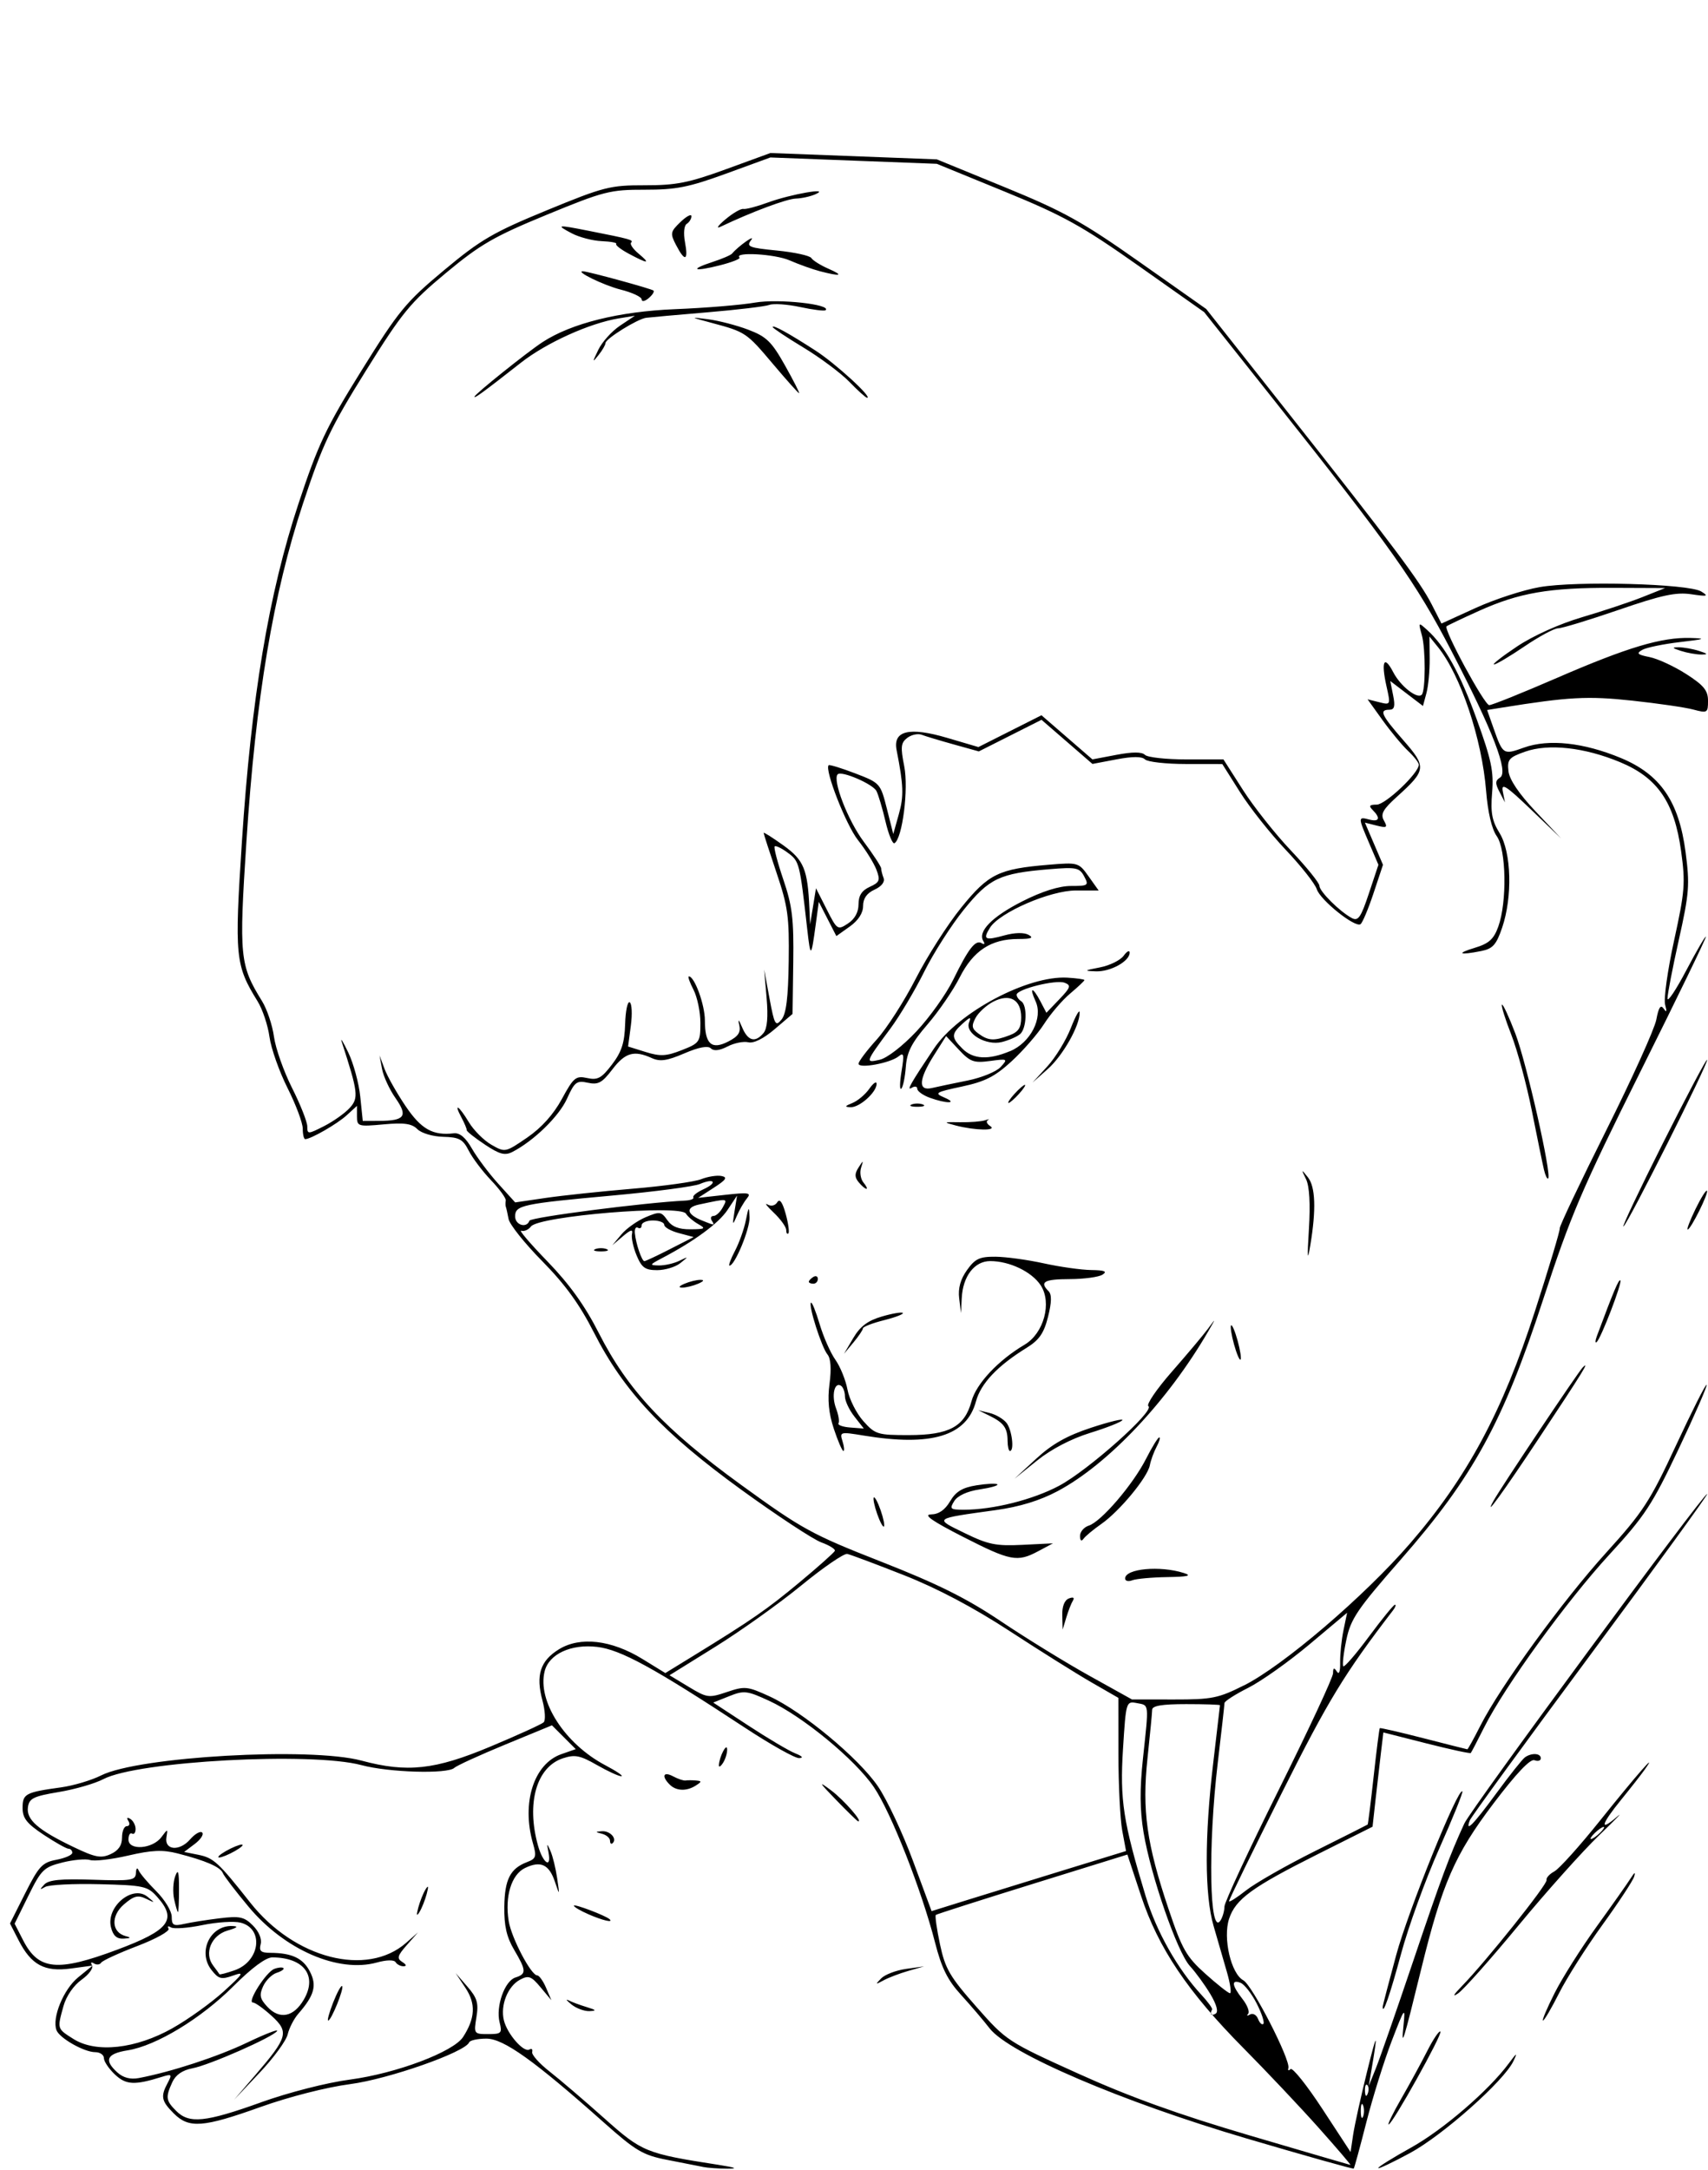
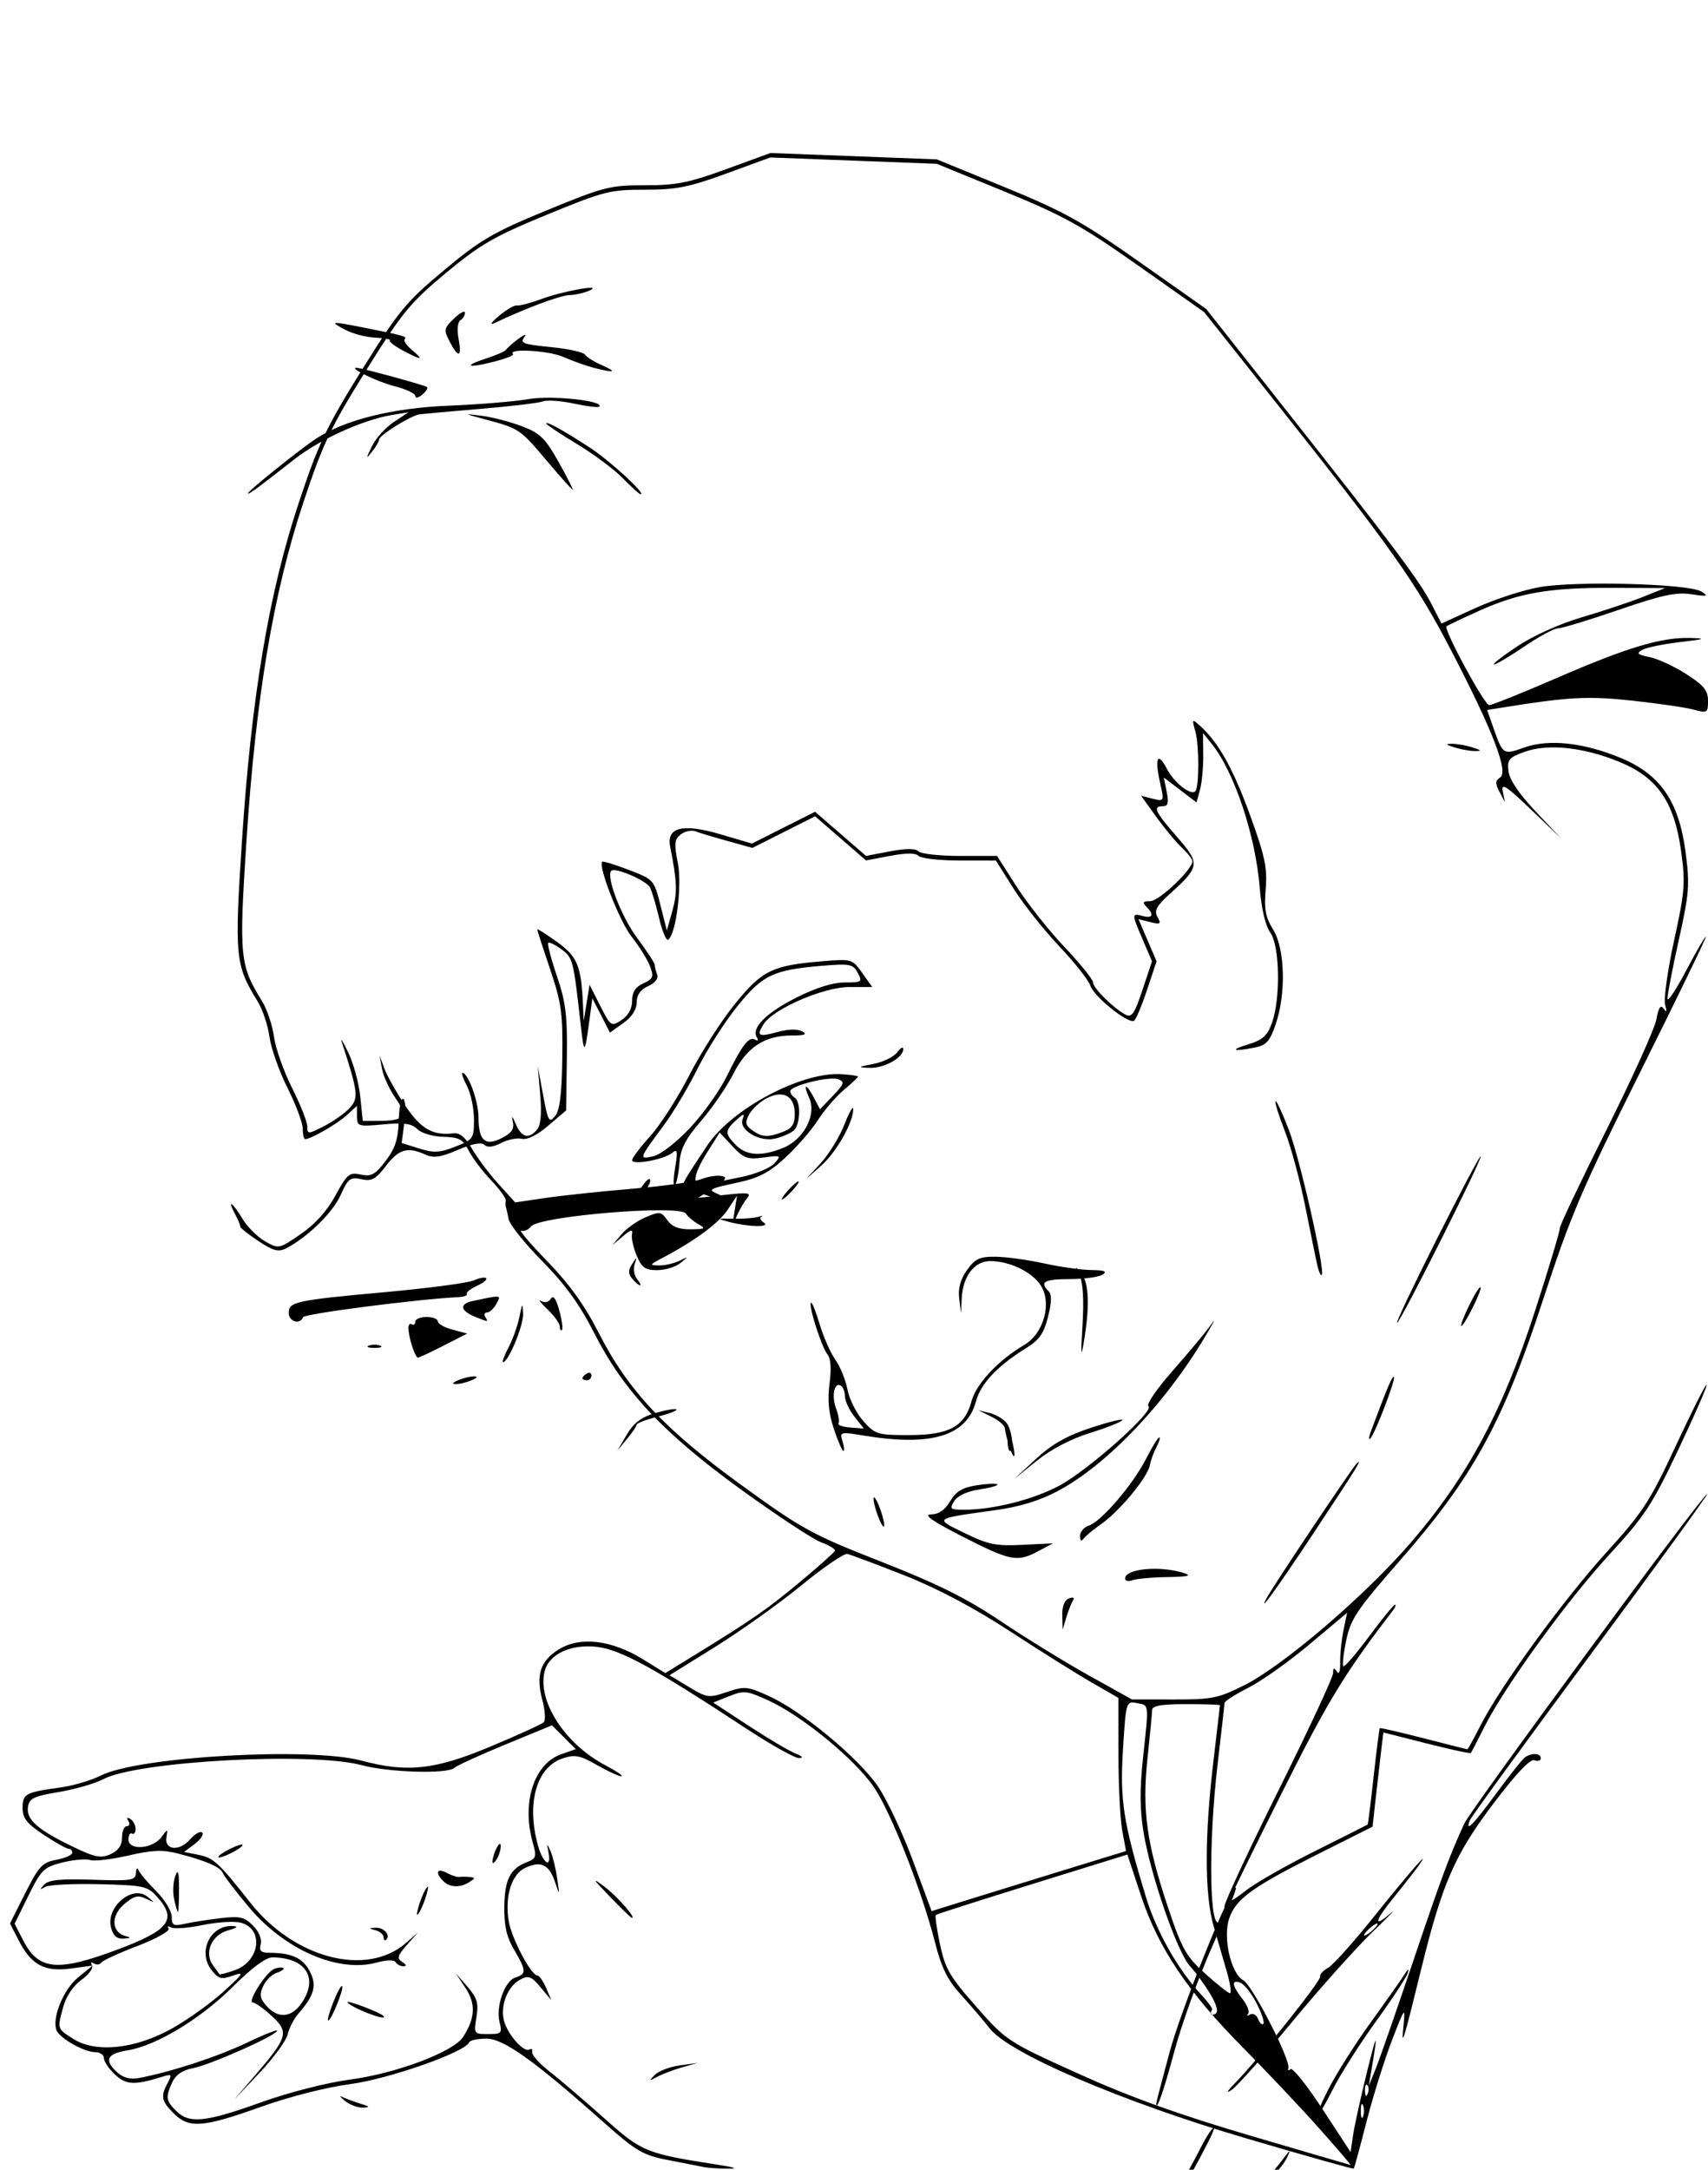
<svg xmlns="http://www.w3.org/2000/svg" xmlns:ns1="http://sodipodi.sourceforge.net/DTD/sodipodi-0.dtd" xmlns:ns2="http://www.inkscape.org/namespaces/inkscape" id="svg2" ns1:docname="timhead.png" viewBox="0 0 378 480" version="1.1" ns2:version="0.47 r22583">
  <ns1:namedview id="namedview4" bordercolor="#666666" ns2:pageshadow="2" guidetolerance="10" pagecolor="#ffffff" gridtolerance="10" ns2:window-maximized="1" ns2:zoom="0.98333333" objecttolerance="10" borderopacity="1" ns2:current-layer="svg2" ns2:cx="-86.429028" ns2:cy="297.34597" ns2:window-y="-4" ns2:window-x="-4" ns2:window-width="1280" showgrid="false" ns2:pageopacity="0" ns2:window-height="1005" />
-   <path id="path2818" style="fill:#000000" d="m155.5 479.36c-1.1-0.222-4.676-0.925-7.946-1.562-5.257-1.024-6.868-1.979-13.897-8.231-15.45-13.74-22.22-18.57-26.01-18.57-1.915 0-3.632 0.371-3.816 0.824-0.88 2.175-17.83 8.123-26.333 9.24-5.234 0.688-13.532 2.805-19.833 5.059-12.747 4.561-15.844 4.79-19.212 1.422-2.748-2.748-2.948-3.755-1.341-6.758 1.015-1.896 0.904-2.015-1.25-1.341-6.072 1.901-7.961 1.81-10.419-0.5-1.346-1.27-2.446-2.9-2.446-3.62 0-0.73-0.864-1.33-1.919-1.33-2.447 0-7.888-3.082-8.575-4.857-1.045-2.699 1.545-9.038 4.768-11.67l3.226-2.63-4.817 0.65c-5.833 0.79-8.764-0.791-11.558-6.238l-1.911-3.726 3.382-6.716c3.003-5.963 3.776-6.79 6.893-7.374 1.931-0.37 3.511-1.06 3.511-1.55s-0.373-0.89-0.829-0.89c-0.455 0-2.93-1.39-5.5-3.09-3.738-2.48-4.671-3.67-4.671-5.94 0-3.127 0.629-3.464 8.5-4.548 2.75-0.379 6.746-1.568 8.879-2.643 8.284-4.17 46.242-6.33 57.621-3.28 10.111 2.714 16.24 2.048 28.525-3.097 6.037-2.529 11.346-4.946 11.798-5.373 0.453-0.427 0.327-2.616-0.278-4.865-1.5-5.572-0.481-8.732 3.638-11.277 4.694-2.901 11.626-2.1 18.518 2.141l5.045 3.104 6.127-3.76c12.978-7.965 16.405-10.338 23.647-16.37 4.114-3.427 7.599-6.536 7.745-6.91 0.146-0.374-1.204-1.215-3-1.869-1.79-0.65-9.78-5.91-17.76-11.69-17.27-12.52-25.99-21.81-32.54-34.7-3.17-6.241-6.379-10.673-11.451-15.815-3.875-3.929-7.23-8.127-7.455-9.329-0.225-1.202-0.496-2.41-0.602-2.685s-0.116-0.907-0.023-1.405c0.093-0.498-1.377-2.523-3.267-4.5s-4.111-4.923-4.935-6.546c-1.277-2.516-2.108-2.966-5.634-3.055-2.324-0.058-4.833-0.801-5.726-1.694-1.235-1.235-2.908-1.471-7.481-1.056-5.639 0.52-5.886 0.44-5.886-1.78v-2.313l-2.25 2.057c-2.099 1.93-7.962 5.3-9.2 5.3-0.303 0-0.55-1.04-0.55-2.31 0-1.269-1.513-5.315-3.363-8.991s-3.649-8.771-3.999-11.322c-0.35-2.551-1.534-6.092-2.632-7.869-4.951-8.011-5.13-9.836-3.465-35.383 2.071-31.783 5.932-54.835 12.509-74.689 4.368-13.185 6.109-16.861 13.975-29.5 8.214-13.199 9.781-15.103 18.231-22.149 8.114-6.77 10.894-8.387 22.744-13.264 12.639-5.2 14.023-5.553 21.7-5.541 6.931 0.012 9.717-0.54 18-3.561l9.8-3.575 18.415 0.703 18.415 0.703 15.085 6.178c12.998 5.323 17.122 7.613 29.809 16.551l14.724 10.373 17.838 22.571c23.515 29.754 29.487 37.721 32.072 42.793l2.153 4.222 7.592-3.46c4.176-1.903 10.529-3.971 14.118-4.596 8.18-1.425 32.985-0.756 35.778 0.965 1.712 1.055 1.396 1.142-2.203 0.609-3.373-0.499-6.544 0.183-16.065 3.458-6.52 2.24-12.56 4.08-13.41 4.08-0.853 0-4.199 1.799-7.435 3.998s-6.274 3.999-6.749 4c-0.475 0.001 1.827-1.795 5.117-3.991 3.539-2.364 9.403-5.001 14.364-6.461 4.611-1.357 10.633-3.364 13.383-4.459l5-1.992-11.566-0.047c-14.072-0.057-20.749 1.093-29.639 5.104-3.737 1.686-6.959 3.219-7.16 3.406-0.707 0.659 8.379 17.434 9.444 17.439 0.594 0.002 7.344-2.712 15-6.031 15.607-6.767 23.167-9.026 29.565-8.833 3.609 0.109 3.211 0.265-2.323 0.91-3.673 0.428-7.436 1.203-8.362 1.721-1.389 0.777-1.108 1.057 1.608 1.6 1.81 0.362 5.461 2.05 8.112 3.752 3.887 2.494 4.821 3.639 4.821 5.909 0 2.688-0.147 2.776-3.25 1.946-1.788-0.478-7.894-1.367-13.57-1.977-9.821-1.055-13.984-0.83-28.874 1.563l-3.193 0.513 1.419 4.021c2.08 5.894 2.146 5.937 6.744 4.292 5.463-1.955 13.187-1.123 21.448 2.31 8.74 3.632 12.832 9.582 14.31 20.808 0.951 7.223 0.806 9.108-1.49 19.401-1.399 6.271-2.529 12.121-2.512 13 0.017 0.879 1.877-1.904 4.133-6.185s4.22-7.656 4.363-7.5c0.144 0.156-6.359 13.558-14.452 29.783-12.988 26.042-15.517 31.962-21.571 50.5-8.869 27.155-15.49 39.245-31.488 57.5-9.687 11.054-11.084 13.117-12.073 17.829-0.615 2.931-0.911 5.537-0.657 5.791 0.254 0.254 2.811-2.707 5.682-6.579s5.457-7.041 5.748-7.041c0.29 0 0.096 0.562-0.432 1.25-10.776 14.034-14.38 19.954-24.687 40.553-6.38 12.75-11.6 23.45-11.6 23.78 0 0.326 1.688-0.739 3.75-2.366s8.925-5.542 15.25-8.698c6.325-3.157 11.578-5.803 11.673-5.881 0.095-0.078 0.692-4.861 1.327-10.629 0.635-5.768 1.247-10.58 1.36-10.694 0.114-0.114 4.466 0.887 9.673 2.224s9.572 2.439 9.7 2.45c0.128 0.011 1.423-2.329 2.878-5.199 4.394-8.672 18.205-27.666 27.833-38.281 8.189-9.028 9.694-11.337 15.474-23.756 3.522-7.566 6.567-13.592 6.768-13.391 0.201 0.201-2.583 6.582-6.185 14.182-5.861 12.365-7.475 14.824-15.351 23.391-9.434 10.262-23.157 29.179-27.642 38.104-1.512 3.008-2.866 5.604-3.01 5.768-0.144 0.164-4.555-0.791-9.803-2.124l-9.541-2.423-0.555 4.624c-0.305 2.543-0.844 7.236-1.198 10.427l-0.644 5.803-12.102 6.067c-14.583 7.31-18.209 9.95-19.644 14.298-1.406 4.261 0.421 12.154 3.152 13.616 1.972 1.056 10.486 17.641 9.965 19.413-0.161 0.55 0.054 0.653 0.478 0.228 0.424-0.424 3.588 3.53 7.031 8.788l6.259 9.559 0.562-3.788c0.309-2.083 1.675-8.288 3.034-13.788 2.292-9.272 2.526-9.387 1.012-0.5l-0.596 3.5 1.605-4c0.883-2.2 4.566-12.775 8.186-23.5 6.258-18.542 8.097-23.491 11.372-30.601 1.518-3.296 53.207-73.403 53.746-72.896 0.175 0.164-11.459 16.176-25.852 35.583-14.393 19.406-26.397 35.876-26.674 36.599-1.105 2.881 0.769 0.976 5.839-5.935 2.926-3.987 5.781-7.581 6.345-7.985 1.469-1.052 3.525-0.934 3.525 0.203 0 0.533-0.634 0.725-1.409 0.428-0.927-0.356-4.042 2.936-9.101 9.616-8.513 11.241-11.329 17.689-15.938 36.487-4.027 16.426-4.49 17.897-3.936 12.5 0.43-4.19 0.251-3.95-2.61 3.5-1.69 4.4-4.218 12.498-5.619 17.997-1.401 5.498-2.658 10.108-2.795 10.245-0.137 0.137-10.788-2.857-23.67-6.652-27.687-8.157-52.623-18.836-56.912-24.374-1.37-1.769-4.224-5.111-6.342-7.428-2.95-3.226-4.29-5.923-5.724-11.52-2.983-11.644-9.745-28.821-13.549-34.418-4.154-6.112-15.772-15.682-23.184-19.096-4.894-2.255-5.554-2.331-8.83-1.024l-3.541 1.412 7.83 5.128c4.307 2.821 8.955 5.573 10.33 6.115 1.57 0.62 1.884 1.011 0.845 1.05-0.91 0.035-6.31-2.997-12-6.736-20.156-13.248-27.48-17.251-32.688-17.868-5.784-0.685-10.667 1.577-11.623 5.383-1.66 6.612 4.468 16.088 13.465 20.823 2.475 1.303 4.05 2.384 3.5 2.403s-2.98-1.098-5.401-2.481c-3.743-2.14-4.87-2.361-7.539-1.48-5.826 1.923-8.108 9.906-5.507 19.27 1.114 4.011 3.052 5.261 2.326 1.5-0.399-2.064-0.361-2.085 0.451-0.25 0.487 1.1 1.149 3.8 1.471 6 0.572 3.906 0.56 3.925-0.486 0.808-1.299-3.87-3.162-4.732-6.626-3.065-3.011 1.449-4.498 6.293-3.61 11.757 0.603 3.709 4.957 12 6.302 12 0.439 0 1.325 1.238 1.971 2.75l1.173 2.75-2.384-2.854c-2.074-2.483-2.667-2.703-4.561-1.689-2.723 1.457-4.39 5.67-3.563 9.005 0.752 3.034 4.412 7.2 5.652 6.434 0.484-0.299 0.756-0.05 0.605 0.553-0.151 0.603 1.583 2.549 3.855 4.324 2.271 1.776 7.696 6.411 12.054 10.3 8.416 7.51 9.202 7.831 25.316 10.339 3.842 0.598 4.445 0.856 2 0.857-1.925 0-4.4-0.181-5.5-0.402zm136.36-8.61c-4.046-4.537-11.56-12.495-16.698-17.682-12.295-12.413-18.82-22.118-22.644-33.681l-3.014-9.113-21 6.517c-11.55 3.584-21.176 6.662-21.392 6.839-0.216 0.177 0.199 3.104 0.92 6.505 1.145 5.396 2.17 7.156 8.048 13.815 6.668 7.555 6.893 7.702 22.58 14.803 11.268 5.101 22.198 9.043 37.844 13.649 12.1 3.562 22.16 6.504 22.356 6.538 0.196 0.034-2.954-3.651-7-8.188zm-234.19-5.63c6.243-2.234 14.639-4.381 19.817-5.068 10.201-1.353 22.873-6.128 25.001-9.42 2.689-4.16 2.845-7.349 0.531-10.843l-2.181-3.292 2.606 3c2.165 2.493 2.502 3.634 1.995 6.75-0.599 3.679-0.55 3.75 2.585 3.75 2.943 0 3.145-0.206 2.544-2.601-0.881-3.512 1.111-9.161 3.498-9.919 2.471-0.784 2.435-1.524-0.299-6.158-1.653-2.802-2.217-5.285-2.159-9.513 0.082-6.04 1.314-8.448 5.049-9.868 1.987-0.755 2.13-1.214 1.291-4.139-2.571-8.963 0.184-17.606 6.29-19.735l3.18-1.109-2.634-2.634-2.634-2.634-10.323 4.255c-5.678 2.34-10.751 4.659-11.273 5.154-1.489 1.41-14.472 1.03-20.55-0.6-11.077-2.97-49.554-0.89-57.136 3.1-1.85 0.97-6.289 2.26-9.864 2.85-5.595 0.934-6.545 1.401-6.824 3.347-0.394 2.755 2.215 5.04 10.048 8.798 4.854 2.329 6.109 2.571 8.25 1.596 1.729-0.78 2.526-1.94 2.526-3.67 0-1.39 0.477-2.52 1.059-2.52 0.582 0 0.738-0.52 0.345-1.155-0.442-0.715-0.274-0.883 0.441-0.441 0.635 0.4 1.155 1.39 1.155 2.22 0 0.825-0.354 1.282-0.786 1.014-0.432-0.267-0.786 0.33-0.786 1.327 0 2.481 5.314 2.097 7.278-0.525 1.429-1.907 1.444-1.907 1.121 0.03-0.478 2.864 2.896 3.161 5.238 0.461 1.071-1.235 2.275-1.917 2.676-1.516 0.401 0.401-0.334 1.53-1.633 2.51l-2.361 1.781 3.095 0.619c3.429 0.686 4.459 1.632 11.551 10.606 9.793 12.392 25.802 16.507 34.498 8.868l2.608-2.29-2.474 2.803c-2.085 2.362-2.242 2.949-1 3.735 0.898 0.568 1.008 0.938 0.283 0.947-0.655 0.008-1.446-0.397-1.758-0.902-0.341-0.552-1.994-0.523-4.151 0.072-8.547 2.36-20.424-2.801-28.391-12.336-2.887-3.455-5.452-6.812-5.701-7.459-0.509-1.327-3.81-2.757-10.025-4.343-3.293-0.841-5.68-0.737-10.899 0.473-3.675 0.852-7.473 1.299-8.44 0.992-0.967-0.307-3.745-0.058-6.173 0.554-4.072 1.025-4.652 1.593-7.476 7.32l-3.062 6.209 1.891 3.687c3.393 6.613 7.548 7.024 20.833 2.056 11.558-4.322 13.314-6.66 8.792-11.709-2.097-2.342-2.962-2.53-12.75-2.773-5.775-0.143-11.175 0.129-12 0.604-1.24 0.714-1.277 0.624-0.211-0.522 0.967-1.04 3.648-1.306 10.75-1.067 8.594 0.289 9.468 0.151 9.54-1.511 0.043-1.007 0.302-1.279 0.575-0.605 0.273 0.674 2.037 2.766 3.921 4.65s3.425 4.423 3.425 5.642c0 1.902 0.39 2.128 2.75 1.595 1.512-0.342 5.055-0.901 7.873-1.243 4.436-0.539 5.421-0.324 7.343 1.597 1.339 1.339 2.021 2.976 1.72 4.127-0.398 1.521 0.039 1.91 2.158 1.921 4.749 0.024 7.208 1.186 8.727 4.122 1.602 3.098 1.008 5.267-2.564 9.364-0.959 1.1-2.014 3.15-2.345 4.555-0.331 1.405-3.133 5.23-6.227 8.5l-5.625 5.95 4.728-5.5c7.152-8.319 7.473-9.486 3.581-13.04-1.782-1.63-3.647-2.96-4.145-2.96-1.379 0 2.895-6.735 4.717-7.434 0.878-0.337 1.792-0.418 2.029-0.181 0.238 0.238-0.433 0.707-1.491 1.043-1.058 0.336-2.409 1.677-3.003 2.98-0.886 1.945-0.718 2.758 0.941 4.538 2.693 2.89 5.814 2.276 8.063-1.587 3.063-5.26 0.053-9.303-6.959-9.345-1.419-0.009-4.548 2.303-8.597 6.352-7.18 7.18-17.104 13.2-23.426 14.211-4.643 0.742-5.303 2.156-2.285 4.888 1.305 1.181 2.893 1.597 4.75 1.245 7.187-1.364 17.44-4.717 23.962-7.838 3.945-1.887 6.936-3.047 6.646-2.579-0.809 1.308-14.98 7.553-18.742 8.259-2.213 0.415-3.714 1.454-4.457 3.084-1.527 3.35-1.43 4.05 0.88 6.36 2.864 2.864 6.416 2.507 18.667-1.877zm16.069-22.134c0.867-2.206 1.757-3.83 1.978-3.608 0.482 0.48-2.406 7.62-3.083 7.62-0.259 0 0.238-1.805 1.105-4.011zm-49.176-16.61c-1.133-4.515 4.729-9.457 8.052-6.788 1.794 1.441 1.779 1.464-0.302 0.458-1.788-0.864-2.684-0.634-4.878 1.253-2.961 2.547-2.771 6.189 0.366 7.014 1.287 0.339 1.18 0.477-0.439 0.564-1.524 0.083-2.331-0.639-2.799-2.502zm68.013-4.38c0.368-1.375 1.086-3.175 1.595-4 0.644-1.042 0.723-0.737 0.258 1-0.368 1.375-1.086 3.175-1.595 4-0.644 1.042-0.723 0.737-0.258-1zm-54.032-1.811c-0.34-1.546-0.237-3.839 0.228-5.096 0.649-1.755 0.846-1.102 0.846 2.811 0 2.803-0.103 5.096-0.228 5.096s-0.506-1.265-0.846-2.811zm11.459-10.69c1.375-0.786 2.95-1.429 3.5-1.429s-0.125 0.643-1.5 1.429c-1.375 0.786-2.95 1.429-3.5 1.429s0.125-0.643 1.5-1.429zm251.66 56.25c-0.277-0.688-0.504-0.125-0.504 1.25s0.227 1.938 0.504 1.25 0.277-1.812 0-2.5zm0.942-4.479c-0.332-0.332-0.569 0.258-0.525 1.312 0.048 1.165 0.285 1.402 0.604 0.604 0.289-0.722 0.253-1.584-0.079-1.917zm-264.41-12.59c3.471-1.95 8.561-5.61 11.311-8.11 4.417-4.025 4.655-4.434 2.045-3.509-2.578 0.914-3.185 0.753-4.754-1.256-3.115-3.99-0.272-9.929 4.651-9.713 1.42 0.062 1.084 0.373-1.083 1-3.616 1.048-5.254 5.037-3.184 7.755 0.693 0.91 1.315 1.769 1.381 1.909 0.066 0.14 1.576-0.253 3.354-0.873 5.654-1.971 6.565-9.223 1.324-10.538-1.448-0.364-5.254-0.12-8.457 0.542-3.203 0.662-6.332 0.888-6.954 0.504-0.622-0.384-0.859-0.259-0.527 0.278 0.332 0.537-2.774 2.265-6.901 3.841s-7.736 3.238-8.018 3.694c-0.282 0.457-1.002 0.528-1.599 0.16-0.62-0.383-0.8-0.209-0.419 0.407 0.366 0.593-0.673 2.032-2.31 3.198-1.765 1.256-3.396 3.629-4.006 5.827-1.412 5.084-1.443 4.983 2.209 7.285 5.016 3.163 13.776 2.206 21.939-2.396zm239.92-5.462c-1.115-2.186-2.721-4.24-3.57-4.566-2.101-0.806-1.937 0.574 0.425 3.576 1.082 1.375 1.645 2.858 1.25 3.295-0.394 0.437-0.202 0.5 0.428 0.14 0.63-0.36 1.428 0.082 1.774 0.983 0.346 0.901 0.874 1.392 1.175 1.091 0.3-0.3-0.366-2.334-1.481-4.52zm-10.239-2.049c-1.206-2.019-3.245-4.821-4.533-6.226-2.802-3.058-8.655-19.92-10.258-29.551-0.824-4.949-0.861-9.574-0.132-16.394 1.326-12.409 1.405-11.699-1.351-12.226-2.38-0.455-2.407-0.368-3.069 10.133-0.713 11.302 0.033 16.141 5.019 32.592 2.371 7.822 7.095 16.178 12.334 21.816 1.439 1.549 2.504 3.011 2.366 3.25-0.587 1.02-0.173 1.505 0.783 0.914 0.651-0.403 0.224-1.993-1.159-4.309zm3.647-4.921c-0.755-2.612-2.08-7.194-2.946-10.182-1.984-6.846-2.011-19.742-0.074-36.068 0.815-6.875 1.486-12.612 1.491-12.75 0.005-0.138-3.366-0.25-7.491-0.25-5.324 0-7.505 0.363-7.517 1.25-0.01 0.688-0.474 5.525-1.033 10.75-1.229 11.493-0.188 18.93 4.665 33.34 2.994 8.889 3.934 10.544 8.135 14.311 2.613 2.343 5.064 4.28 5.446 4.304 0.383 0.025 0.079-2.093-0.676-4.705zm-0.536-14.47c0.008-0.946 5.415-12.566 12.015-25.821 6.6-13.256 12.007-24.857 12.015-25.78 0.011-1.244 0.225-1.347 0.826-0.401 0.505 0.796 0.788 0.041 0.749-2-0.034-1.803 0.298-5.012 0.739-7.133l0.801-3.855-8.315 6.979c-4.573 3.838-10.677 8.168-13.565 9.622-2.888 1.454-5.254 2.973-5.259 3.376-0.005 0.403-0.676 6.358-1.491 13.233-2.191 18.473-1.828 38.701 0.626 34.831 0.464-0.732 0.85-2.105 0.859-3.05zm-35.63-8.02 13.85-4.26-0.84-4.5c-0.461-2.475-0.843-10.099-0.848-16.941l-0.01-12.441-6-3.455c-3.3-1.9-11.45-7.011-18.111-11.356-7.942-5.181-15.977-9.426-23.343-12.331-6.178-2.436-11.824-4.552-12.547-4.702-0.723-0.15-5.305 2.991-10.182 6.981-4.878 3.989-13.432 10.09-19.011 13.557l-10.143 6.303 4.248 2.566c4.051 2.447 4.442 2.5 8.463 1.141 3.952-1.336 4.541-1.276 9.421 0.965 7.336 3.368 19.751 13.673 24.01 19.928 1.98 2.908 5.458 10.304 7.729 16.435l4.129 11.147 7.669-2.392c4.218-1.315 13.9-4.307 21.516-6.647zm39.931-40.883c8.711-4.378 26.626-19.688 36.803-31.453 12.604-14.57 20.42-29.1 27.588-51.288 3.133-9.697 5.613-17.972 5.511-18.387-0.102-0.415 4.507-10.131 10.242-21.591 5.735-11.459 10.744-22.526 11.132-24.593 0.514-2.74 0.959-3.393 1.641-2.409 0.648 0.935 0.742 0.661 0.306-0.892-0.346-1.232 0.55-7.633 1.991-14.224 2.377-10.866 2.521-12.709 1.544-19.759-1.499-10.822-5.205-16.219-13.502-19.665-7.905-3.283-15.834-4.156-21.034-2.317-3.567 1.261-3.964 1.728-3.671 4.31 0.212 1.871 2.336 5.019 6 8.896l5.671 6-6.701-6.423c-5.467-5.24-6.613-5.977-6.224-4l0.478 2.423-1.213-2.326c-0.974-1.867-0.948-2.489 0.131-3.156 1.94-1.199-1.517-10.192-10.768-28.018-7.883-15.189-13.144-22.613-39.836-56.216l-14.88-18.732-14.5-10.232c-12.48-8.803-16.61-11.094-29.58-16.406l-15.09-6.173-18.41-0.703-18.42-0.703-9.8 3.575c-8.283 3.021-11.069 3.572-18 3.561-7.678-0.013-9.06 0.34-21.7 5.542-11.653 4.795-14.704 6.556-22.298 12.87-7.93 6.593-9.68 8.729-17.73 21.646-7.816 12.541-9.555 16.213-13.921 29.394-6.577 19.853-10.438 42.906-12.509 74.689-1.665 25.547-1.486 27.373 3.465 35.383 1.098 1.776 2.282 5.317 2.632 7.869 0.35 2.551 2.149 7.646 3.999 11.322 1.858 3.68 3.371 7.51 3.371 8.51 0 1.755 0.149 1.751 3.75-0.086 2.062-1.053 4.611-2.865 5.662-4.028 1.986-2.196 1.835-3.428-1.789-14.598-0.357-1.1 0.294-0.041 1.447 2.353s2.346 6.782 2.653 9.75l0.557 5.397 3.61-0.015c5.703-0.024 6.438-1.039 3.642-5.029-1.332-1.9-2.674-4.8-2.983-6.45l-0.561-3 1.123 3c0.617 1.65 2.704 5.34 4.637 8.199 3.465 5.126 6.032 6.574 10.69 6.028 1.306-0.153 2.611 0.95 4 3.382 1.134 1.985 3.752 5.476 5.817 7.758l3.755 4.149 6.745-0.99c3.71-0.544 12.37-1.462 19.245-2.04 6.875-0.578 13.702-1.526 15.171-2.107 1.469-0.581 3.483-0.9 4.476-0.709 1.431 0.276 1.085 0.813-1.671 2.594l-3.476 2.246 6-0.668c5.203-0.58 5.839-0.473 4.79 0.799-0.665 0.807-1.68 2.568-2.255 3.913-0.924 2.163-0.98 2.041-0.481-1.054l0.564-3.5-2.114 3.181c-1.966 2.958-7.35 6.917-14.505 10.667-2.779 1.456-2.829 1.575-0.684 1.612 1.274 0.022 3.299-0.435 4.5-1.015 2.11-1.019 2.118-1.002 0.243 0.5-1.068 0.855-3.376 1.555-5.129 1.555-2.651 0-3.416-0.547-4.543-3.25-0.746-1.788-1.205-3.923-1.021-4.746 0.249-1.113-0.266-0.985-2.015 0.5l-2.34 1.99 2-2.388c1.1-1.313 3.514-3.028 5.363-3.811 3.126-1.322 3.465-1.277 4.807 0.638 1.024 1.461 2.518 2.052 5.137 2.03 3.266-0.027 3.462-0.161 1.693-1.161-1.1-0.622-2.319-1.659-2.708-2.306-1.238-2.055-32.565 0.541-34.292 2.841-0.55 0.732-1.521 1.156-2.158 0.941-0.637-0.215 1.978 2.846 5.81 6.802 4.867 5.024 8.287 9.788 11.345 15.803 6.442 12.671 14.549 21.318 31.549 33.649 13.454 9.759 15.594 10.932 30.953 16.961 12.518 4.914 18.913 8.098 26.5 13.193 5.5 3.694 14.275 9.094 19.5 12l9.5 5.284 9.278 0.011c8.411 0.01 9.86-0.281 15.5-3.116zm-40.193-15.516c-0.054-1.978 0.489-3.364 1.466-3.739 0.952-0.365 1.297-0.183 0.893 0.471-0.363 0.587-1.022 2.269-1.466 3.739l-0.807 2.672-0.086-3.143zm13.91-8.15c0-2.184 7.719-2.905 13-1.214 1.866 0.597 0.935 0.826-3.668 0.9-3.393 0.055-6.88 0.373-7.75 0.707-0.87 0.34-1.58 0.16-1.58-0.39zm-36-9.283c-6.739-3.443-8.763-4.865-6.966-4.893 1.706-0.026 3.088-0.977 4.229-2.908 1.277-2.163 2.718-3.032 5.849-3.533 2.285-0.365 4.361-0.458 4.613-0.206 0.252 0.252-1.524 0.755-3.946 1.119-2.732 0.41-4.859 1.388-5.6 2.575-1.088 1.742-0.896 1.915 2.129 1.915 6.456 0 15.261-2.211 21.054-5.286 6.456-3.428 21.327-16.67 19.788-17.622-0.533-0.329 1.803-3.761 5.191-7.625 3.388-3.865 6.981-8.138 7.986-9.497 1.8-2.435 1.801-2.427 0.086 0.529-8.932 15.4-22.127 29.404-33.332 35.377-3.934 2.097-8.408 3.47-13.71 4.207-13.907 1.933-13.682 1.766-6.87 5.091 5.184 2.53 6.92 2.883 12.765 2.594l6.765-0.335-3.265 1.742c-4.646 2.478-6.129 2.191-16.765-3.243zm26.015-0.114c-0.008-0.925 0.869-1.963 1.949-2.306 2.734-0.868 9.764-9.067 12.657-14.761 1.327-2.612 2.646-4.75 2.931-4.75 0.285 0 0.021 0.929-0.587 2.065-0.608 1.136-1.282 2.981-1.497 4.101-0.518 2.692-6.698 10.161-10.745 12.987-1.773 1.238-3.554 2.723-3.958 3.299-0.438 0.625-0.741 0.369-0.75-0.634zm-44.904-4.928c-0.616-1.767-0.945-3.388-0.731-3.602 0.214-0.214 0.893 1.057 1.509 2.824 0.616 1.767 0.945 3.388 0.731 3.602-0.214 0.214-0.893-1.057-1.509-2.824zm35.211-12.18c3.519-3.243 6.809-5.097 12.175-6.86 4.044-1.329 7.143-2.076 6.886-1.66-0.257 0.416-3.478 1.686-7.157 2.823-4.146 1.281-8.598 3.601-11.708 6.104l-5.018 4.037 4.822-4.444zm-44.789-6.61c-1.147-3.452-1.428-6.407-0.952-9.993 0.435-3.282 0.273-5.578-0.458-6.458-1.289-1.553-4.255-10.848-3.654-11.45 0.217-0.217 1.081 1.915 1.92 4.737 0.838 2.823 2.405 6.37 3.482 7.882 1.077 1.512 2.283 4.484 2.681 6.604 0.398 2.12 1.974 5.255 3.504 6.966 2.635 2.95 3.164 3.112 10.113 3.103 8.894-0.012 12.317-1.866 13.832-7.492 1.042-3.871 5.925-9.07 11.752-12.511 4.256-2.514 6.089-9.274 3.561-13.133-1.97-3-6.89-5.36-11.17-5.36-3.498 0-6.07 3.35-6.307 8.215l-0.16 3.285-0.404-3.256c-0.275-2.217 0.277-4.212 1.728-6.25 1.796-2.522 2.79-2.988 6.314-2.959 2.3 0.019 7.107 0.679 10.682 1.465 3.575 0.786 8.3 1.452 10.5 1.48 2.959 0.037 3.61 0.303 2.5 1.02-0.825 0.533-4.088 0.976-7.25 0.985-5.684 0.015-6.747 0.619-4.698 2.667 0.736 0.736 0.701 2.446-0.116 5.69-0.913 3.627-1.949 5.121-4.748 6.851-6.444 3.982-10.131 7.884-11.199 11.848-2.065 7.668-9.833 10.029-24.852 7.555-5.201-0.857-5.342-0.819-4.683 1.26 0.374 1.179 0.461 2.144 0.193 2.144-0.268 0-1.22-2.205-2.115-4.901zm4.558-2.711c-1.16-1.46-2.1-3.47-2.1-4.47 0-0.993-0.403-2.055-0.895-2.359-1.457-0.9-2.127 2.248-1.07 5.028 0.538 1.416 0.782 2.894 0.541 3.284-0.241 0.39 0.922 0.812 2.583 0.939l3.021 0.23-2.091-2.658zm33.894 5.362c-0.019-2.841-0.85-3.993-3.985-5.533l-2.5-1.228 2.5 0.606c1.375 0.333 3.062 1.322 3.75 2.196 1.206 1.535 1.771 6.208 0.75 6.208-0.275 0-0.507-1.012-0.515-2.25zm50.11-21.35c-0.575-2.083-0.866-3.967-0.646-4.188s0.871 1.304 1.446 3.388c0.575 2.083 0.866 3.967 0.646 4.188s-0.871-1.304-1.446-3.388zm-84.25-1.4c1.511-2.564 3.193-3.831 6.287-4.738 2.324-0.681 4.424-1.039 4.668-0.795 0.244 0.244-1.637 0.967-4.178 1.607-2.542 0.64-4.632 1.448-4.644 1.795-0.012 0.347-0.961 1.756-2.109 3.131l-2.086 2.5 2.062-3.5zm-37.35-12c1.1-0.473 2.675-0.859 3.5-0.859 0.945 0 0.761 0.318-0.5 0.859-1.1 0.473-2.675 0.859-3.5 0.859-0.945 0-0.761-0.318 0.5-0.859zm27.5-0.441c0-0.243 0.45-0.719 1-1.059 0.55-0.34 1-0.141 1 0.441s-0.45 1.059-1 1.059-1-0.198-1-0.441zm-16.35-6.81c0.937-1.788 2.022-4.825 2.411-6.75 0.638-3.161 0.717-3.23 0.821-0.71 0.106 2.567-3.263 10.71-4.431 10.71-0.278 0 0.262-1.462 1.199-3.25zm127.03-4.866c0.341-5.56 0.116-9.461-0.634-11-1.103-2.264-1.084-2.286 0.393-0.443 1.689 2.108 1.871 7.117 0.546 15.059-0.632 3.789-0.706 2.913-0.305-3.616zm-157.93 4.46c0.688-0.277 1.812-0.277 2.5 0s0.125 0.504-1.25 0.504-1.938-0.227-1.25-0.504zm42.25-4.219c0-0.668-1.238-2.392-2.75-3.83s-2.137-2.26-1.388-1.824c0.805 0.468 1.687 0.265 2.159-0.497 0.533-0.863 1.149-0.014 1.861 2.566 0.585 2.12 0.852 4.068 0.591 4.328-0.26 0.26-0.473-0.074-0.473-0.742zm16.043-10.567c-0.914-1.101-0.925-1.879-0.047-3.25 1.094-1.707 1.123-1.703 0.562 0.074-0.326 1.032-0.08 2.495 0.547 3.25 0.627 0.755 0.915 1.373 0.64 1.373s-1.041-0.651-1.701-1.448zm151.66-2.756c-0.298-1.263-1.499-7.106-2.67-12.985-1.171-5.879-3.229-13.494-4.572-16.923-1.344-3.429-2.27-6.407-2.059-6.619 0.211-0.211 1.551 2.679 2.978 6.423 2.465 6.469 8.065 31.201 7.25 32.016-0.212 0.212-0.628-0.649-0.926-1.912zm-234.41-5.6c-2.236-1.48-4.039-2.916-4.007-3.191s-0.485-1.512-1.147-2.75c-1.847-3.451-0.584-2.67 1.618 1 1.072 1.788 3.32 4.036 4.996 4.996 3.027 1.734 3.078 1.724 7.899-1.572 3.179-2.173 5.834-5.125 7.698-8.554 2.59-4.768 3.091-5.182 5.596-4.632 2.322 0.51 3.181 0.042 5.5-2.998 2.126-2.787 2.783-4.811 2.904-8.939 0.086-2.935 0.544-5.102 1.018-4.815 0.474 0.287 0.586 2.604 0.248 5.15l-0.614 4.628 3.881 1.211c3.245 1.013 4.557 0.946 8.002-0.408 3.958-1.555 4.121-1.793 4.121-6.017 0-2.419-0.687-5.726-1.526-7.348-0.84-1.62-1.31-2.95-1.03-2.95 1.262 0 3.551 6.285 3.551 9.75 0 5.246 1.481 6.569 5.2 4.646 2.222-1.149 2.782-2.016 2.389-3.699-0.322-1.38-0.083-1.174 0.642 0.552 1.286 3.06 2.906 3.495 4.748 1.276 0.82-0.988 1.045-3.543 0.681-7.75l-0.542-6.276 1.191 6.408c1.078 5.801 1.328 6.242 2.64 4.658 1.05-1.269 1.491-4.819 1.602-12.908 0.135-9.868-0.177-12.133-2.699-19.596-1.57-4.64-2.85-8.6-2.85-8.81 0-0.206 1.972 1.042 4.383 2.773 4.529 3.253 5.369 5.293 5.748 13.977l0.153 3.5 0.652-4 0.652-4 2.365 4.668c2.304 4.548 2.426 4.629 4.706 3.135 1.506-0.987 2.34-2.505 2.34-4.258 0-1.932 0.723-3.054 2.486-3.857 2.193-0.999 2.366-1.448 1.47-3.804-0.559-1.47-2.396-4.414-4.082-6.543-2.63-3.32-7.442-15.605-6.487-16.56 0.178-0.178 2.827 0.635 5.887 1.806 5.487 2.1 5.583 2.206 6.99 7.771l1.426 5.642 1.237-4.409c1.124-4.006 1.042-6.325-0.5-14.162-0.845-4.294 2.795-5.174 11.182-2.704l6.923 2.039 6.979-3.519 6.979-3.519 5.637 4.883 5.637 4.883 5.308-1.007c3.57-0.677 5.639-0.676 6.318 0.003 0.556 0.556 4.692 1.01 9.193 1.01h8.182l4.312 6.75c2.371 3.712 7.149 9.744 10.617 13.403 3.468 3.659 6.306 7.168 6.306 7.798 0 1.241 4.472 5.694 7.171 7.14 1.405 0.752 2.007-0.115 3.78-5.444l2.11-6.339-2.03-4.737c-2.498-5.828-2.499-5.927-0.03-5.281 2.252 0.589 2.592-0.298 0.8-2.09-0.933-0.933-0.737-1.2 0.884-1.2 1.945 0 9.316-6.986 9.316-8.829 0-0.453-1.064-1.822-2.364-3.043s-3.852-4.293-5.671-6.826l-3.307-4.605 2.563 0.643c2.541 0.638 2.555 0.608 1.634-3.489-1.254-5.58-0.546-7.062 1.494-3.131 1.594 3.071 5.285 5.979 6.3 4.964 0.855-0.855 0.873-10.106 0.026-13.157-0.811-2.922-0.791-2.942 1.173-1.164 3.986 3.608 7.229 9.455 10.994 19.828 3.214 8.855 3.766 11.488 3.381 16.135-0.369 4.453-0.041 6.233 1.658 8.982 2.613 4.228 2.879 14.104 0.564 20.9-1.295 3.801-2.068 4.667-4.625 5.178-4.882 0.976-5.678 0.569-1.406-0.721 3.108-0.938 4.173-1.899 5.174-4.673 1.964-5.442 1.769-17.044-0.337-20.02-1.098-1.551-1.975-5.269-2.352-9.973-0.928-11.551-5.643-25.644-10.653-31.844l-1.894-2.344 0.051 4.844c0.028 2.664-0.294 6.121-0.716 7.681l-0.767 2.837-3.619-2.76-3.619-2.76 0.635 3.173c0.49 2.42 0.29 3.18-0.83 3.18-2.327 0-1.792 1.172 3.076 6.737 5.192 5.935 5.117 6.619-1.36 12.471-3.158 2.853-3.723 3.877-2.924 5.304 0.864 1.545 0.661 1.686-1.608 1.117l-2.598-0.652 2 4.665 2 4.665-2.108 6.335c-1.16 3.485-2.455 6.55-2.88 6.812-1.255 0.776-8.908-5.362-9.667-7.752-0.384-1.21-3.472-5.126-6.863-8.702s-7.937-9.31-10.104-12.742l-3.939-6.241-8.05-0.009c-4.428-0.005-8.505-0.463-9.06-1.019-0.679-0.679-2.748-0.681-6.318-0.003l-5.308 1.007-5.637-4.883-5.637-4.883-6.937 3.497-6.937 3.497-5.558-1.546c-3.057-0.85-6.246-1.81-7.087-2.133-0.841-0.323-2.278-0.015-3.194 0.685-1.417 1.082-1.517 2.018-0.671 6.272 0.991 4.984-0.392 15.941-2.149 17.027-0.417 0.258-1.312-1.893-1.989-4.779-0.677-2.886-1.581-5.93-2.01-6.764-0.797-1.554-7.731-4.543-8.577-3.697-1.216 1.216 2.243 10.187 5.73 14.862 2.139 2.867 3.889 5.545 3.889 5.951 0 0.406 0.242 1.369 0.539 2.141 0.327 0.852-0.459 1.858-2 2.56-1.714 0.781-2.539 1.954-2.539 3.61 0 1.577-1.057 3.206-2.957 4.559l-2.957 2.106-1.944-3.787-1.944-3.787-0.678 5c-1.011 7.457-1.149 7.53-1.887 1-1.66-14.684-1.729-14.959-4.278-16.848-1.371-1.017-2.686-1.655-2.923-1.419s0.628 3.543 1.921 7.348c1.982 5.833 2.326 8.708 2.193 18.316l-0.158 11.397-3.946 3.369c-2.465 2.104-4.66 3.195-5.849 2.906-1.047-0.254-3.117 0.165-4.601 0.933-1.769 0.915-3.037 1.056-3.682 0.411-0.645-0.645-2.666-0.263-5.87 1.111-3.842 1.647-5.384 1.868-7.212 1.035-3.905-1.779-5.876-1.214-8.708 2.499-2.28 2.989-3.152 3.462-5.448 2.958-2.452-0.538-2.926-0.174-4.598 3.533-1.745 3.87-7.323 9.313-12.051 11.759-1.686 0.873-2.833 0.57-6.138-1.618zm104.21-4.21c-2.83-0.74-2.774-0.781 1-0.717 2.2 0.037 4.675-0.158 5.5-0.433 0.825-0.275 1.112-0.295 0.637-0.043-0.475 0.251-0.25 0.846 0.5 1.321 1.709 1.083-3.331 0.999-7.637-0.127zm-22.857-4.97c1.179-0.476 2.866-1.897 3.75-3.159 0.884-1.262 1.607-1.744 1.607-1.072 0 1.85-3.768 5.231-5.75 5.159-1.399-0.051-1.32-0.237 0.393-0.928zm13.107 0.329c0.688-0.277 1.812-0.277 2.5 0s0.125 0.504-1.25 0.504-1.938-0.227-1.25-0.504zm4-1.5c-1.512-0.552-2.75-1.443-2.75-1.98 0-0.537-0.562-0.629-1.25-0.205-1.198 0.739-0.21-1.001 4.916-8.652 5.402-8.063 20.787-16.24 29.579-15.721 2.06 0.122 3.748 0.363 3.75 0.536 0.002 0.173-1.421 1.514-3.164 2.98-1.742 1.466-4.33 4.482-5.75 6.703-1.42 2.22-4.659 5.943-7.197 8.272-3.694 3.39-5.889 4.507-11 5.597-5.89 1.256-6.191 1.445-3.885 2.434 3.157 1.354 0.441 1.385-3.25 0.037zm8.388-3.802c3.101-0.622 6.399-1.972 7.328-2.999 1.629-1.8 1.543-1.848-2.367-1.323-3.576 0.48-4.392 0.185-6.886-2.485l-2.829-3.029-2.692 4.255c-3.398 5.372-3.557 7.964-0.442 7.237 1.238-0.289 4.787-1.034 7.888-1.656zm9.384-6.481c4.542-1.898 7.347-7.353 5.672-11.029-1.495-3.281-0.654-3.283 1.064-0.003l1.322 2.524 2.869-2.994c2.496-2.605 2.648-3.079 1.175-3.644-1.94-0.75-10.63 1.42-10.63 2.65 0 0.446 0.45 1.089 1 1.429 1.422 0.879 1.24 6.056-0.256 7.297-0.691 0.573-2.494 1.353-4.007 1.733-3.498 0.878-8.194-1.898-7.272-4.298 0.512-1.334 0.261-1.294-1.422 0.229-2.544 2.302-2.549 3.033-0.043 5.539 2.365 2.365 5.763 2.544 10.522 0.555zm-0.087-3.53c1.96-0.745 2.565-1.677 2.565-3.95 0-3.947-2.53-5.369-6.189-3.477-1.513 0.782-3.272 2.395-3.908 3.583-0.956 1.786-0.842 2.391 0.661 3.49 2.167 1.585 3.458 1.651 6.87 0.354zm1.07 12.97c0.995-1.1 2.035-2 2.31-2s-0.314 0.9-1.31 2c-0.995 1.1-2.035 2-2.31 2s0.314-0.9 1.31-2zm-24.988-4.977c0.618-3.739 0.514-4.29-0.636-3.34-1.808 1.495-8.876 2.799-8.876 1.638 0-0.496 1.808-2.899 4.017-5.34s6.097-8.498 8.639-13.46 7.079-12.05 10.08-15.751c6.053-7.464 8.251-8.539 19.358-9.466 6.497-0.542 6.627-0.505 8.818 2.573l2.224 3.123h-5.049c-5.697 0-16.888 4.851-19.002 8.236-1.641 2.627-1.133 2.892 3.225 1.689 2.268-0.626 4.327-0.668 5.326-0.109 1.199 0.671 0.594 0.912-2.289 0.912-6.023 0-9.964 2.586-12.964 8.505-1.445 2.852-4.648 7.526-7.118 10.387-3.511 4.067-4.558 6.112-4.802 9.382-0.172 2.3-0.622 4.478-1.002 4.84-0.379 0.362-0.356-1.356 0.051-3.819zm3.306-8.86c2.925-3.114 6.585-8.253 8.133-11.419 3.406-6.964 4.941-8.928 6.317-8.078 0.591 0.365 0.744 0.162 0.353-0.47-1.305-2.111 1.898-5.38 8.604-8.783 4.372-2.218 8.146-3.412 10.785-3.412 3.831 0 3.996-0.12 2.922-2.127-1.037-1.938-1.73-2.078-7.785-1.573-10.936 0.912-13.235 2.003-18.847 8.948-2.779 3.438-6.731 9.627-8.783 13.752-2.052 4.125-5.399 9.75-7.437 12.5-5.638 7.607-5.66 7.672-2.413 6.952 1.631-0.361 5.09-3.03 8.152-6.29zm28.965 7.754c1.805-1.968 4.147-5.793 5.203-8.498 1.056-2.705 1.932-4.244 1.946-3.419 0.048 2.877-3.704 9.522-7.055 12.498l-3.376 2.998 3.283-3.579zm11.636-21.902c2.155-0.415 4.518-1.575 5.25-2.576 0.732-1.002 1.332-1.311 1.332-0.687 0 1.898-4.262 4.255-7.473 4.133-2.738-0.104-2.653-0.187 0.891-0.87zm-138.42-126.25c0-0.512 11.645-9.846 15.073-12.082 6.385-4.165 16.946-6.788 29.329-7.284 6.654-0.266 14.624-0.923 17.71-1.459 5.106-0.887 16.9 0.384 15.603 1.681-0.233 0.233-2.757-0.077-5.609-0.689s-5.925-0.829-6.828-0.482c-0.903 0.346-7.072 1.086-13.71 1.643-6.637 0.557-12.743 1.103-13.568 1.212-1.941 0.257-9 4.64-9 5.589 0 0.4-0.697 1.601-1.548 2.668-1.403 1.759-1.407 1.647-0.037-1.187 0.831-1.72 2.99-4.116 4.798-5.324l3.287-2.196-3.608 0.592c-6.412 1.053-16.004 5.397-21.595 9.78-8.42 6.6-10.3 7.974-10.3 7.537zm82.991-3.272c-1.87-1.93-6.46-5.357-10.2-7.615-3.73-2.258-6.79-4.295-6.79-4.526 0-0.577 3.471 1.331 9.468 5.202 4.46 2.879 12.73 10.448 11.42 10.448-0.275 0-2.03-1.579-3.901-3.509zm-16.936-3.975c-5.865-6.949-6.06-7.08-13.556-9.085-4.869-1.302-4.89-1.323-0.792-0.803 2.315 0.294 6.316 1.334 8.892 2.312 4.03 1.53 5.165 2.635 8.133 7.919 1.897 3.378 3.296 6.134 3.108 6.124-0.188-0.009-2.791-2.92-5.786-6.468zm-29.05-14.275c0-0.552-2.096-1.532-4.659-2.177-3.722-0.937-10.256-4.118-8.314-4.047 1.182 0.043 15.201 3.878 15.587 4.264 0.239 0.239-0.252 1.003-1.09 1.699-0.84 0.702-1.52 0.819-1.52 0.261zm39.5-6.224c-1.65-0.428-4.697-1.517-6.772-2.42-3.279-1.427-12.39-1.933-11.078-0.615 0.264 0.265-1.671 1.031-4.301 1.701-5.817 1.484-6.943 0.992-1.667-0.728 2.099-0.685 4.042-1.517 4.317-1.85 1.329-1.608 5.348-4.453 4.219-2.986-1.113 1.446-0.496 1.693 5.744 2.308 3.845 0.379 7.261 1.125 7.591 1.659 0.33 0.534 2.028 1.596 3.773 2.36 3.507 1.536 2.776 1.764-1.827 0.57zm-42.288-3.854c-1.808-0.964-3.088-1.958-2.844-2.208 0.244-0.25-1.201-0.524-3.212-0.609s-5.006-0.87-6.656-1.744c-3.551-1.881-3.247-1.927 3.701-0.555 9.329 1.842 10.046 2.041 9.46 2.627-0.317 0.317 0.418 1.405 1.632 2.418 2.76 2.304 2.144 2.325-2.08 0.072zm10.401-1.945c-1.339-2.588-1.271-2.944 0.974-5.105 1.33-1.278 2.42-1.852 2.42-1.277 0 0.575-0.464 1.333-1.031 1.683-0.598 0.369-0.761 2.074-0.389 4.059 0.777 4.143-0.022 4.402-1.968 0.64zm10.887-5.659c1.65-1.393 3.45-2.443 4-2.333 0.55 0.109 3.026-0.543 5.5-1.45 4.98-1.824 13.933-3.378 10.5-1.823-1.1 0.498-3.069 0.938-4.375 0.976-2.038 0.06-9.755 2.943-16.625 6.21-1.111 0.528-0.666-0.175 1-1.581zm-12.22 227.77 5.22-2.66-3.25-0.87c-1.79-0.47-3.25-1.29-3.25-1.83 0-0.53-1.12-0.97-2.5-0.97-1.375 0-2.5 0.477-2.5 1.059 0 0.582-0.373 0.828-0.829 0.546-0.456-0.282-0.761 0.254-0.677 1.191 0.207 2.304 1.531 6.204 2.107 6.204 0.256 0 2.813-1.2 5.683-2.667zm-31.117-6.281c0.268-0.761 25.492-4.015 34.488-4.448 1.185-0.057 1.987-0.375 1.781-0.708-0.205-0.332 0.796-1.136 2.225-1.787 3.223-1.468 2.495-2.564-0.781-1.175-1.309 0.555-9.956 1.698-19.217 2.541-20.173 1.836-21.662 2.154-21.662 4.634 0 1.92 2.556 2.681 3.167 0.943zm40.34-0.05c-0.34-0.55-0.157-1 0.406-1s1.482-0.856 2.042-1.902c1.087-2.032 1.289-2.008-5.238-0.629-3.048 0.644-2.773 2.159 0.643 3.538 2.846 1.148 2.861 1.148 2.148-0.007zm147.5 209.63c0-0.269 3.263-2.299 7.25-4.512 7.087-3.933 17.188-12.625 21.634-18.617 1.816-2.448 2.005-2.54 1.027-0.5-2.107 4.392-15.6 16.371-22.875 20.309-3.87 2.09-7.04 3.59-7.04 3.32zm5.12-15.38c1.821-3.163 4.402-7.899 5.736-10.526 1.334-2.627 2.645-4.557 2.913-4.289 0.52 0.52-10.65 20.56-11.47 20.56-0.269 0 1-2.587 2.821-5.75zm33.927-23.343c1.692-3.351 5.891-9.988 9.332-14.75s6.822-9.557 7.514-10.657c0.846-1.344 1.089-1.451 0.743-0.325-0.283 0.921-3.44 5.717-7.014 10.657-3.575 4.941-7.883 11.724-9.575 15.075-1.692 3.351-3.3 6.093-3.575 6.093s0.884-2.742 2.575-6.093zm-217.61 2.518c-1.068-0.866-1.343-1.267-0.613-0.893 0.731 0.375 2.531 1.045 4 1.488 2.144 0.647 2.265 0.824 0.613 0.893-1.132 0.047-2.932-0.622-4-1.488zm179.56 0.491c0.003-0.229 1.348-5.366 2.987-11.415 2.652-9.782 13.711-37.13 14.64-36.201 0.199 0.199-2.111 5.914-5.134 12.701-3.022 6.787-6.823 17.265-8.445 23.284-2.441 9.058-4.079 13.762-4.049 11.632zm17.5-4.51c5.315-5.444 19.008-22.581 18.76-23.478-0.132-0.478 0.639-1.34 1.714-1.915 1.075-0.575 5.639-5.651 10.144-11.28 7.977-9.967 13.094-15.801 9.854-11.234-0.78 1.1-3.118 4.087-5.195 6.639-4.472 5.493-4.899 7.203-0.949 3.798 1.555-1.34-0.208 0.488-3.918 4.063s-11.761 12.575-17.891 20c-6.13 7.425-12.13 14.17-13.332 14.99-1.361 0.928-1.054 0.33 0.814-1.583zm31.5-35.15c0-0.275-0.675 0.06-1.5 0.745s-1.5 1.47-1.5 1.745 0.675-0.06 1.5-0.745 1.5-1.47 1.5-1.745zm-160 33.42c0.825-0.846 3.3-1.792 5.5-2.1l4-0.561-3.5 1.005c-1.925 0.553-4.4 1.498-5.5 2.1-1.79 0.98-1.842 0.934-0.5-0.443zm-64.75-14.176c-1.788-0.777-3.25-1.636-3.25-1.91 0-0.48 7.071 2.204 7.917 3.006 0.874 0.828-1.548 0.26-4.667-1.096zm4.75-16.26c0-0.601-0.787-1.299-1.75-1.551-1.578-0.412-1.583-0.469-0.059-0.573 1.804-0.124 3.408 1.619 2.409 2.617-0.33 0.33-0.6 0.11-0.6-0.49zm50-9.082c-3.834-3.957-3.993-4.266-1.076-2.082 2.84 2.126 7.23 7.164 5.947 6.825-0.205-0.054-2.397-2.188-4.872-4.743zm-36.8-3.36c-1.873-1.873-1.41-2.983 0.759-1.822 1.078 0.577 2.315 0.989 2.75 0.917 0.435-0.073 1.466-0.072 2.291 0.002 1.333 0.119 1.333 0.241 0 1.103-2.045 1.322-4.358 1.242-5.8-0.2zm10.886-4.3c0.104-1.894 1.771-5.084 1.829-3.5 0.03 0.825-0.381 2.175-0.914 3s-0.945 1.05-0.914 0.5zm171.45-58.5c1.627-2.943 18.74-28.519 19.739-29.5 1.637-1.608 0.047 0.964-9.586 15.5-7.982 12.046-12.569 18.37-10.154 14zm22.891-36.5c3.674-9.858 4.824-12.583 5.164-12.242 0.468 0.468-4.254 12.773-5.236 13.644-0.371 0.329-0.339-0.302 0.071-1.402zm14.553-42.531c5.214-10.363 9.628-18.694 9.809-18.513 0.45 0.45-17.522 36.261-18.504 36.869-0.432 0.268 3.481-7.993 8.695-18.356zm7.222 14.553c1.197-2.463 2.347-4.306 2.557-4.097 0.452 0.452-3.588 8.575-4.266 8.575-0.257 0 0.512-2.015 1.709-4.478zm-3.2-123.52c-1.98-0.634-2.084-0.801-0.5-0.801 1.1 0 3.125 0.36 4.5 0.801 1.98 0.634 2.084 0.801 0.5 0.801-1.1 0-3.125-0.36-4.5-0.801z" />
+   <path id="path2818" style="fill:#000000" d="m155.5 479.36c-1.1-0.222-4.676-0.925-7.946-1.562-5.257-1.024-6.868-1.979-13.897-8.231-15.45-13.74-22.22-18.57-26.01-18.57-1.915 0-3.632 0.371-3.816 0.824-0.88 2.175-17.83 8.123-26.333 9.24-5.234 0.688-13.532 2.805-19.833 5.059-12.747 4.561-15.844 4.79-19.212 1.422-2.748-2.748-2.948-3.755-1.341-6.758 1.015-1.896 0.904-2.015-1.25-1.341-6.072 1.901-7.961 1.81-10.419-0.5-1.346-1.27-2.446-2.9-2.446-3.62 0-0.73-0.864-1.33-1.919-1.33-2.447 0-7.888-3.082-8.575-4.857-1.045-2.699 1.545-9.038 4.768-11.67l3.226-2.63-4.817 0.65c-5.833 0.79-8.764-0.791-11.558-6.238l-1.911-3.726 3.382-6.716c3.003-5.963 3.776-6.79 6.893-7.374 1.931-0.37 3.511-1.06 3.511-1.55s-0.373-0.89-0.829-0.89c-0.455 0-2.93-1.39-5.5-3.09-3.738-2.48-4.671-3.67-4.671-5.94 0-3.127 0.629-3.464 8.5-4.548 2.75-0.379 6.746-1.568 8.879-2.643 8.284-4.17 46.242-6.33 57.621-3.28 10.111 2.714 16.24 2.048 28.525-3.097 6.037-2.529 11.346-4.946 11.798-5.373 0.453-0.427 0.327-2.616-0.278-4.865-1.5-5.572-0.481-8.732 3.638-11.277 4.694-2.901 11.626-2.1 18.518 2.141l5.045 3.104 6.127-3.76c12.978-7.965 16.405-10.338 23.647-16.37 4.114-3.427 7.599-6.536 7.745-6.91 0.146-0.374-1.204-1.215-3-1.869-1.79-0.65-9.78-5.91-17.76-11.69-17.27-12.52-25.99-21.81-32.54-34.7-3.17-6.241-6.379-10.673-11.451-15.815-3.875-3.929-7.23-8.127-7.455-9.329-0.225-1.202-0.496-2.41-0.602-2.685s-0.116-0.907-0.023-1.405c0.093-0.498-1.377-2.523-3.267-4.5s-4.111-4.923-4.935-6.546c-1.277-2.516-2.108-2.966-5.634-3.055-2.324-0.058-4.833-0.801-5.726-1.694-1.235-1.235-2.908-1.471-7.481-1.056-5.639 0.52-5.886 0.44-5.886-1.78v-2.313l-2.25 2.057c-2.099 1.93-7.962 5.3-9.2 5.3-0.303 0-0.55-1.04-0.55-2.31 0-1.269-1.513-5.315-3.363-8.991s-3.649-8.771-3.999-11.322c-0.35-2.551-1.534-6.092-2.632-7.869-4.951-8.011-5.13-9.836-3.465-35.383 2.071-31.783 5.932-54.835 12.509-74.689 4.368-13.185 6.109-16.861 13.975-29.5 8.214-13.199 9.781-15.103 18.231-22.149 8.114-6.77 10.894-8.387 22.744-13.264 12.639-5.2 14.023-5.553 21.7-5.541 6.931 0.012 9.717-0.54 18-3.561l9.8-3.575 18.415 0.703 18.415 0.703 15.085 6.178c12.998 5.323 17.122 7.613 29.809 16.551l14.724 10.373 17.838 22.571c23.515 29.754 29.487 37.721 32.072 42.793l2.153 4.222 7.592-3.46c4.176-1.903 10.529-3.971 14.118-4.596 8.18-1.425 32.985-0.756 35.778 0.965 1.712 1.055 1.396 1.142-2.203 0.609-3.373-0.499-6.544 0.183-16.065 3.458-6.52 2.24-12.56 4.08-13.41 4.08-0.853 0-4.199 1.799-7.435 3.998s-6.274 3.999-6.749 4c-0.475 0.001 1.827-1.795 5.117-3.991 3.539-2.364 9.403-5.001 14.364-6.461 4.611-1.357 10.633-3.364 13.383-4.459l5-1.992-11.566-0.047c-14.072-0.057-20.749 1.093-29.639 5.104-3.737 1.686-6.959 3.219-7.16 3.406-0.707 0.659 8.379 17.434 9.444 17.439 0.594 0.002 7.344-2.712 15-6.031 15.607-6.767 23.167-9.026 29.565-8.833 3.609 0.109 3.211 0.265-2.323 0.91-3.673 0.428-7.436 1.203-8.362 1.721-1.389 0.777-1.108 1.057 1.608 1.6 1.81 0.362 5.461 2.05 8.112 3.752 3.887 2.494 4.821 3.639 4.821 5.909 0 2.688-0.147 2.776-3.25 1.946-1.788-0.478-7.894-1.367-13.57-1.977-9.821-1.055-13.984-0.83-28.874 1.563l-3.193 0.513 1.419 4.021c2.08 5.894 2.146 5.937 6.744 4.292 5.463-1.955 13.187-1.123 21.448 2.31 8.74 3.632 12.832 9.582 14.31 20.808 0.951 7.223 0.806 9.108-1.49 19.401-1.399 6.271-2.529 12.121-2.512 13 0.017 0.879 1.877-1.904 4.133-6.185s4.22-7.656 4.363-7.5c0.144 0.156-6.359 13.558-14.452 29.783-12.988 26.042-15.517 31.962-21.571 50.5-8.869 27.155-15.49 39.245-31.488 57.5-9.687 11.054-11.084 13.117-12.073 17.829-0.615 2.931-0.911 5.537-0.657 5.791 0.254 0.254 2.811-2.707 5.682-6.579s5.457-7.041 5.748-7.041c0.29 0 0.096 0.562-0.432 1.25-10.776 14.034-14.38 19.954-24.687 40.553-6.38 12.75-11.6 23.45-11.6 23.78 0 0.326 1.688-0.739 3.75-2.366s8.925-5.542 15.25-8.698c6.325-3.157 11.578-5.803 11.673-5.881 0.095-0.078 0.692-4.861 1.327-10.629 0.635-5.768 1.247-10.58 1.36-10.694 0.114-0.114 4.466 0.887 9.673 2.224s9.572 2.439 9.7 2.45c0.128 0.011 1.423-2.329 2.878-5.199 4.394-8.672 18.205-27.666 27.833-38.281 8.189-9.028 9.694-11.337 15.474-23.756 3.522-7.566 6.567-13.592 6.768-13.391 0.201 0.201-2.583 6.582-6.185 14.182-5.861 12.365-7.475 14.824-15.351 23.391-9.434 10.262-23.157 29.179-27.642 38.104-1.512 3.008-2.866 5.604-3.01 5.768-0.144 0.164-4.555-0.791-9.803-2.124l-9.541-2.423-0.555 4.624c-0.305 2.543-0.844 7.236-1.198 10.427l-0.644 5.803-12.102 6.067c-14.583 7.31-18.209 9.95-19.644 14.298-1.406 4.261 0.421 12.154 3.152 13.616 1.972 1.056 10.486 17.641 9.965 19.413-0.161 0.55 0.054 0.653 0.478 0.228 0.424-0.424 3.588 3.53 7.031 8.788l6.259 9.559 0.562-3.788c0.309-2.083 1.675-8.288 3.034-13.788 2.292-9.272 2.526-9.387 1.012-0.5l-0.596 3.5 1.605-4c0.883-2.2 4.566-12.775 8.186-23.5 6.258-18.542 8.097-23.491 11.372-30.601 1.518-3.296 53.207-73.403 53.746-72.896 0.175 0.164-11.459 16.176-25.852 35.583-14.393 19.406-26.397 35.876-26.674 36.599-1.105 2.881 0.769 0.976 5.839-5.935 2.926-3.987 5.781-7.581 6.345-7.985 1.469-1.052 3.525-0.934 3.525 0.203 0 0.533-0.634 0.725-1.409 0.428-0.927-0.356-4.042 2.936-9.101 9.616-8.513 11.241-11.329 17.689-15.938 36.487-4.027 16.426-4.49 17.897-3.936 12.5 0.43-4.19 0.251-3.95-2.61 3.5-1.69 4.4-4.218 12.498-5.619 17.997-1.401 5.498-2.658 10.108-2.795 10.245-0.137 0.137-10.788-2.857-23.67-6.652-27.687-8.157-52.623-18.836-56.912-24.374-1.37-1.769-4.224-5.111-6.342-7.428-2.95-3.226-4.29-5.923-5.724-11.52-2.983-11.644-9.745-28.821-13.549-34.418-4.154-6.112-15.772-15.682-23.184-19.096-4.894-2.255-5.554-2.331-8.83-1.024l-3.541 1.412 7.83 5.128c4.307 2.821 8.955 5.573 10.33 6.115 1.57 0.62 1.884 1.011 0.845 1.05-0.91 0.035-6.31-2.997-12-6.736-20.156-13.248-27.48-17.251-32.688-17.868-5.784-0.685-10.667 1.577-11.623 5.383-1.66 6.612 4.468 16.088 13.465 20.823 2.475 1.303 4.05 2.384 3.5 2.403s-2.98-1.098-5.401-2.481c-3.743-2.14-4.87-2.361-7.539-1.48-5.826 1.923-8.108 9.906-5.507 19.27 1.114 4.011 3.052 5.261 2.326 1.5-0.399-2.064-0.361-2.085 0.451-0.25 0.487 1.1 1.149 3.8 1.471 6 0.572 3.906 0.56 3.925-0.486 0.808-1.299-3.87-3.162-4.732-6.626-3.065-3.011 1.449-4.498 6.293-3.61 11.757 0.603 3.709 4.957 12 6.302 12 0.439 0 1.325 1.238 1.971 2.75l1.173 2.75-2.384-2.854c-2.074-2.483-2.667-2.703-4.561-1.689-2.723 1.457-4.39 5.67-3.563 9.005 0.752 3.034 4.412 7.2 5.652 6.434 0.484-0.299 0.756-0.05 0.605 0.553-0.151 0.603 1.583 2.549 3.855 4.324 2.271 1.776 7.696 6.411 12.054 10.3 8.416 7.51 9.202 7.831 25.316 10.339 3.842 0.598 4.445 0.856 2 0.857-1.925 0-4.4-0.181-5.5-0.402zm136.36-8.61c-4.046-4.537-11.56-12.495-16.698-17.682-12.295-12.413-18.82-22.118-22.644-33.681l-3.014-9.113-21 6.517c-11.55 3.584-21.176 6.662-21.392 6.839-0.216 0.177 0.199 3.104 0.92 6.505 1.145 5.396 2.17 7.156 8.048 13.815 6.668 7.555 6.893 7.702 22.58 14.803 11.268 5.101 22.198 9.043 37.844 13.649 12.1 3.562 22.16 6.504 22.356 6.538 0.196 0.034-2.954-3.651-7-8.188zm-234.19-5.63c6.243-2.234 14.639-4.381 19.817-5.068 10.201-1.353 22.873-6.128 25.001-9.42 2.689-4.16 2.845-7.349 0.531-10.843l-2.181-3.292 2.606 3c2.165 2.493 2.502 3.634 1.995 6.75-0.599 3.679-0.55 3.75 2.585 3.75 2.943 0 3.145-0.206 2.544-2.601-0.881-3.512 1.111-9.161 3.498-9.919 2.471-0.784 2.435-1.524-0.299-6.158-1.653-2.802-2.217-5.285-2.159-9.513 0.082-6.04 1.314-8.448 5.049-9.868 1.987-0.755 2.13-1.214 1.291-4.139-2.571-8.963 0.184-17.606 6.29-19.735l3.18-1.109-2.634-2.634-2.634-2.634-10.323 4.255c-5.678 2.34-10.751 4.659-11.273 5.154-1.489 1.41-14.472 1.03-20.55-0.6-11.077-2.97-49.554-0.89-57.136 3.1-1.85 0.97-6.289 2.26-9.864 2.85-5.595 0.934-6.545 1.401-6.824 3.347-0.394 2.755 2.215 5.04 10.048 8.798 4.854 2.329 6.109 2.571 8.25 1.596 1.729-0.78 2.526-1.94 2.526-3.67 0-1.39 0.477-2.52 1.059-2.52 0.582 0 0.738-0.52 0.345-1.155-0.442-0.715-0.274-0.883 0.441-0.441 0.635 0.4 1.155 1.39 1.155 2.22 0 0.825-0.354 1.282-0.786 1.014-0.432-0.267-0.786 0.33-0.786 1.327 0 2.481 5.314 2.097 7.278-0.525 1.429-1.907 1.444-1.907 1.121 0.03-0.478 2.864 2.896 3.161 5.238 0.461 1.071-1.235 2.275-1.917 2.676-1.516 0.401 0.401-0.334 1.53-1.633 2.51l-2.361 1.781 3.095 0.619c3.429 0.686 4.459 1.632 11.551 10.606 9.793 12.392 25.802 16.507 34.498 8.868l2.608-2.29-2.474 2.803c-2.085 2.362-2.242 2.949-1 3.735 0.898 0.568 1.008 0.938 0.283 0.947-0.655 0.008-1.446-0.397-1.758-0.902-0.341-0.552-1.994-0.523-4.151 0.072-8.547 2.36-20.424-2.801-28.391-12.336-2.887-3.455-5.452-6.812-5.701-7.459-0.509-1.327-3.81-2.757-10.025-4.343-3.293-0.841-5.68-0.737-10.899 0.473-3.675 0.852-7.473 1.299-8.44 0.992-0.967-0.307-3.745-0.058-6.173 0.554-4.072 1.025-4.652 1.593-7.476 7.32l-3.062 6.209 1.891 3.687c3.393 6.613 7.548 7.024 20.833 2.056 11.558-4.322 13.314-6.66 8.792-11.709-2.097-2.342-2.962-2.53-12.75-2.773-5.775-0.143-11.175 0.129-12 0.604-1.24 0.714-1.277 0.624-0.211-0.522 0.967-1.04 3.648-1.306 10.75-1.067 8.594 0.289 9.468 0.151 9.54-1.511 0.043-1.007 0.302-1.279 0.575-0.605 0.273 0.674 2.037 2.766 3.921 4.65s3.425 4.423 3.425 5.642c0 1.902 0.39 2.128 2.75 1.595 1.512-0.342 5.055-0.901 7.873-1.243 4.436-0.539 5.421-0.324 7.343 1.597 1.339 1.339 2.021 2.976 1.72 4.127-0.398 1.521 0.039 1.91 2.158 1.921 4.749 0.024 7.208 1.186 8.727 4.122 1.602 3.098 1.008 5.267-2.564 9.364-0.959 1.1-2.014 3.15-2.345 4.555-0.331 1.405-3.133 5.23-6.227 8.5l-5.625 5.95 4.728-5.5c7.152-8.319 7.473-9.486 3.581-13.04-1.782-1.63-3.647-2.96-4.145-2.96-1.379 0 2.895-6.735 4.717-7.434 0.878-0.337 1.792-0.418 2.029-0.181 0.238 0.238-0.433 0.707-1.491 1.043-1.058 0.336-2.409 1.677-3.003 2.98-0.886 1.945-0.718 2.758 0.941 4.538 2.693 2.89 5.814 2.276 8.063-1.587 3.063-5.26 0.053-9.303-6.959-9.345-1.419-0.009-4.548 2.303-8.597 6.352-7.18 7.18-17.104 13.2-23.426 14.211-4.643 0.742-5.303 2.156-2.285 4.888 1.305 1.181 2.893 1.597 4.75 1.245 7.187-1.364 17.44-4.717 23.962-7.838 3.945-1.887 6.936-3.047 6.646-2.579-0.809 1.308-14.98 7.553-18.742 8.259-2.213 0.415-3.714 1.454-4.457 3.084-1.527 3.35-1.43 4.05 0.88 6.36 2.864 2.864 6.416 2.507 18.667-1.877zm16.069-22.134c0.867-2.206 1.757-3.83 1.978-3.608 0.482 0.48-2.406 7.62-3.083 7.62-0.259 0 0.238-1.805 1.105-4.011zm-49.176-16.61c-1.133-4.515 4.729-9.457 8.052-6.788 1.794 1.441 1.779 1.464-0.302 0.458-1.788-0.864-2.684-0.634-4.878 1.253-2.961 2.547-2.771 6.189 0.366 7.014 1.287 0.339 1.18 0.477-0.439 0.564-1.524 0.083-2.331-0.639-2.799-2.502zm68.013-4.38c0.368-1.375 1.086-3.175 1.595-4 0.644-1.042 0.723-0.737 0.258 1-0.368 1.375-1.086 3.175-1.595 4-0.644 1.042-0.723 0.737-0.258-1zm-54.032-1.811c-0.34-1.546-0.237-3.839 0.228-5.096 0.649-1.755 0.846-1.102 0.846 2.811 0 2.803-0.103 5.096-0.228 5.096s-0.506-1.265-0.846-2.811zm11.459-10.69c1.375-0.786 2.95-1.429 3.5-1.429s-0.125 0.643-1.5 1.429c-1.375 0.786-2.95 1.429-3.5 1.429s0.125-0.643 1.5-1.429zm251.66 56.25c-0.277-0.688-0.504-0.125-0.504 1.25s0.227 1.938 0.504 1.25 0.277-1.812 0-2.5zm0.942-4.479c-0.332-0.332-0.569 0.258-0.525 1.312 0.048 1.165 0.285 1.402 0.604 0.604 0.289-0.722 0.253-1.584-0.079-1.917zm-264.41-12.59c3.471-1.95 8.561-5.61 11.311-8.11 4.417-4.025 4.655-4.434 2.045-3.509-2.578 0.914-3.185 0.753-4.754-1.256-3.115-3.99-0.272-9.929 4.651-9.713 1.42 0.062 1.084 0.373-1.083 1-3.616 1.048-5.254 5.037-3.184 7.755 0.693 0.91 1.315 1.769 1.381 1.909 0.066 0.14 1.576-0.253 3.354-0.873 5.654-1.971 6.565-9.223 1.324-10.538-1.448-0.364-5.254-0.12-8.457 0.542-3.203 0.662-6.332 0.888-6.954 0.504-0.622-0.384-0.859-0.259-0.527 0.278 0.332 0.537-2.774 2.265-6.901 3.841s-7.736 3.238-8.018 3.694c-0.282 0.457-1.002 0.528-1.599 0.16-0.62-0.383-0.8-0.209-0.419 0.407 0.366 0.593-0.673 2.032-2.31 3.198-1.765 1.256-3.396 3.629-4.006 5.827-1.412 5.084-1.443 4.983 2.209 7.285 5.016 3.163 13.776 2.206 21.939-2.396zm239.92-5.462c-1.115-2.186-2.721-4.24-3.57-4.566-2.101-0.806-1.937 0.574 0.425 3.576 1.082 1.375 1.645 2.858 1.25 3.295-0.394 0.437-0.202 0.5 0.428 0.14 0.63-0.36 1.428 0.082 1.774 0.983 0.346 0.901 0.874 1.392 1.175 1.091 0.3-0.3-0.366-2.334-1.481-4.52zm-10.239-2.049c-1.206-2.019-3.245-4.821-4.533-6.226-2.802-3.058-8.655-19.92-10.258-29.551-0.824-4.949-0.861-9.574-0.132-16.394 1.326-12.409 1.405-11.699-1.351-12.226-2.38-0.455-2.407-0.368-3.069 10.133-0.713 11.302 0.033 16.141 5.019 32.592 2.371 7.822 7.095 16.178 12.334 21.816 1.439 1.549 2.504 3.011 2.366 3.25-0.587 1.02-0.173 1.505 0.783 0.914 0.651-0.403 0.224-1.993-1.159-4.309zm3.647-4.921c-0.755-2.612-2.08-7.194-2.946-10.182-1.984-6.846-2.011-19.742-0.074-36.068 0.815-6.875 1.486-12.612 1.491-12.75 0.005-0.138-3.366-0.25-7.491-0.25-5.324 0-7.505 0.363-7.517 1.25-0.01 0.688-0.474 5.525-1.033 10.75-1.229 11.493-0.188 18.93 4.665 33.34 2.994 8.889 3.934 10.544 8.135 14.311 2.613 2.343 5.064 4.28 5.446 4.304 0.383 0.025 0.079-2.093-0.676-4.705zm-0.536-14.47c0.008-0.946 5.415-12.566 12.015-25.821 6.6-13.256 12.007-24.857 12.015-25.78 0.011-1.244 0.225-1.347 0.826-0.401 0.505 0.796 0.788 0.041 0.749-2-0.034-1.803 0.298-5.012 0.739-7.133l0.801-3.855-8.315 6.979c-4.573 3.838-10.677 8.168-13.565 9.622-2.888 1.454-5.254 2.973-5.259 3.376-0.005 0.403-0.676 6.358-1.491 13.233-2.191 18.473-1.828 38.701 0.626 34.831 0.464-0.732 0.85-2.105 0.859-3.05zm-35.63-8.02 13.85-4.26-0.84-4.5c-0.461-2.475-0.843-10.099-0.848-16.941l-0.01-12.441-6-3.455c-3.3-1.9-11.45-7.011-18.111-11.356-7.942-5.181-15.977-9.426-23.343-12.331-6.178-2.436-11.824-4.552-12.547-4.702-0.723-0.15-5.305 2.991-10.182 6.981-4.878 3.989-13.432 10.09-19.011 13.557l-10.143 6.303 4.248 2.566c4.051 2.447 4.442 2.5 8.463 1.141 3.952-1.336 4.541-1.276 9.421 0.965 7.336 3.368 19.751 13.673 24.01 19.928 1.98 2.908 5.458 10.304 7.729 16.435l4.129 11.147 7.669-2.392c4.218-1.315 13.9-4.307 21.516-6.647zm39.931-40.883c8.711-4.378 26.626-19.688 36.803-31.453 12.604-14.57 20.42-29.1 27.588-51.288 3.133-9.697 5.613-17.972 5.511-18.387-0.102-0.415 4.507-10.131 10.242-21.591 5.735-11.459 10.744-22.526 11.132-24.593 0.514-2.74 0.959-3.393 1.641-2.409 0.648 0.935 0.742 0.661 0.306-0.892-0.346-1.232 0.55-7.633 1.991-14.224 2.377-10.866 2.521-12.709 1.544-19.759-1.499-10.822-5.205-16.219-13.502-19.665-7.905-3.283-15.834-4.156-21.034-2.317-3.567 1.261-3.964 1.728-3.671 4.31 0.212 1.871 2.336 5.019 6 8.896l5.671 6-6.701-6.423c-5.467-5.24-6.613-5.977-6.224-4l0.478 2.423-1.213-2.326c-0.974-1.867-0.948-2.489 0.131-3.156 1.94-1.199-1.517-10.192-10.768-28.018-7.883-15.189-13.144-22.613-39.836-56.216l-14.88-18.732-14.5-10.232c-12.48-8.803-16.61-11.094-29.58-16.406l-15.09-6.173-18.41-0.703-18.42-0.703-9.8 3.575c-8.283 3.021-11.069 3.572-18 3.561-7.678-0.013-9.06 0.34-21.7 5.542-11.653 4.795-14.704 6.556-22.298 12.87-7.93 6.593-9.68 8.729-17.73 21.646-7.816 12.541-9.555 16.213-13.921 29.394-6.577 19.853-10.438 42.906-12.509 74.689-1.665 25.547-1.486 27.373 3.465 35.383 1.098 1.776 2.282 5.317 2.632 7.869 0.35 2.551 2.149 7.646 3.999 11.322 1.858 3.68 3.371 7.51 3.371 8.51 0 1.755 0.149 1.751 3.75-0.086 2.062-1.053 4.611-2.865 5.662-4.028 1.986-2.196 1.835-3.428-1.789-14.598-0.357-1.1 0.294-0.041 1.447 2.353s2.346 6.782 2.653 9.75l0.557 5.397 3.61-0.015c5.703-0.024 6.438-1.039 3.642-5.029-1.332-1.9-2.674-4.8-2.983-6.45l-0.561-3 1.123 3c0.617 1.65 2.704 5.34 4.637 8.199 3.465 5.126 6.032 6.574 10.69 6.028 1.306-0.153 2.611 0.95 4 3.382 1.134 1.985 3.752 5.476 5.817 7.758l3.755 4.149 6.745-0.99c3.71-0.544 12.37-1.462 19.245-2.04 6.875-0.578 13.702-1.526 15.171-2.107 1.469-0.581 3.483-0.9 4.476-0.709 1.431 0.276 1.085 0.813-1.671 2.594l-3.476 2.246 6-0.668c5.203-0.58 5.839-0.473 4.79 0.799-0.665 0.807-1.68 2.568-2.255 3.913-0.924 2.163-0.98 2.041-0.481-1.054l0.564-3.5-2.114 3.181c-1.966 2.958-7.35 6.917-14.505 10.667-2.779 1.456-2.829 1.575-0.684 1.612 1.274 0.022 3.299-0.435 4.5-1.015 2.11-1.019 2.118-1.002 0.243 0.5-1.068 0.855-3.376 1.555-5.129 1.555-2.651 0-3.416-0.547-4.543-3.25-0.746-1.788-1.205-3.923-1.021-4.746 0.249-1.113-0.266-0.985-2.015 0.5l-2.34 1.99 2-2.388c1.1-1.313 3.514-3.028 5.363-3.811 3.126-1.322 3.465-1.277 4.807 0.638 1.024 1.461 2.518 2.052 5.137 2.03 3.266-0.027 3.462-0.161 1.693-1.161-1.1-0.622-2.319-1.659-2.708-2.306-1.238-2.055-32.565 0.541-34.292 2.841-0.55 0.732-1.521 1.156-2.158 0.941-0.637-0.215 1.978 2.846 5.81 6.802 4.867 5.024 8.287 9.788 11.345 15.803 6.442 12.671 14.549 21.318 31.549 33.649 13.454 9.759 15.594 10.932 30.953 16.961 12.518 4.914 18.913 8.098 26.5 13.193 5.5 3.694 14.275 9.094 19.5 12l9.5 5.284 9.278 0.011c8.411 0.01 9.86-0.281 15.5-3.116zm-40.193-15.516c-0.054-1.978 0.489-3.364 1.466-3.739 0.952-0.365 1.297-0.183 0.893 0.471-0.363 0.587-1.022 2.269-1.466 3.739l-0.807 2.672-0.086-3.143zm13.91-8.15c0-2.184 7.719-2.905 13-1.214 1.866 0.597 0.935 0.826-3.668 0.9-3.393 0.055-6.88 0.373-7.75 0.707-0.87 0.34-1.58 0.16-1.58-0.39zm-36-9.283c-6.739-3.443-8.763-4.865-6.966-4.893 1.706-0.026 3.088-0.977 4.229-2.908 1.277-2.163 2.718-3.032 5.849-3.533 2.285-0.365 4.361-0.458 4.613-0.206 0.252 0.252-1.524 0.755-3.946 1.119-2.732 0.41-4.859 1.388-5.6 2.575-1.088 1.742-0.896 1.915 2.129 1.915 6.456 0 15.261-2.211 21.054-5.286 6.456-3.428 21.327-16.67 19.788-17.622-0.533-0.329 1.803-3.761 5.191-7.625 3.388-3.865 6.981-8.138 7.986-9.497 1.8-2.435 1.801-2.427 0.086 0.529-8.932 15.4-22.127 29.404-33.332 35.377-3.934 2.097-8.408 3.47-13.71 4.207-13.907 1.933-13.682 1.766-6.87 5.091 5.184 2.53 6.92 2.883 12.765 2.594l6.765-0.335-3.265 1.742c-4.646 2.478-6.129 2.191-16.765-3.243zm26.015-0.114c-0.008-0.925 0.869-1.963 1.949-2.306 2.734-0.868 9.764-9.067 12.657-14.761 1.327-2.612 2.646-4.75 2.931-4.75 0.285 0 0.021 0.929-0.587 2.065-0.608 1.136-1.282 2.981-1.497 4.101-0.518 2.692-6.698 10.161-10.745 12.987-1.773 1.238-3.554 2.723-3.958 3.299-0.438 0.625-0.741 0.369-0.75-0.634zm-44.904-4.928c-0.616-1.767-0.945-3.388-0.731-3.602 0.214-0.214 0.893 1.057 1.509 2.824 0.616 1.767 0.945 3.388 0.731 3.602-0.214 0.214-0.893-1.057-1.509-2.824zm35.211-12.18c3.519-3.243 6.809-5.097 12.175-6.86 4.044-1.329 7.143-2.076 6.886-1.66-0.257 0.416-3.478 1.686-7.157 2.823-4.146 1.281-8.598 3.601-11.708 6.104l-5.018 4.037 4.822-4.444zm-44.789-6.61c-1.147-3.452-1.428-6.407-0.952-9.993 0.435-3.282 0.273-5.578-0.458-6.458-1.289-1.553-4.255-10.848-3.654-11.45 0.217-0.217 1.081 1.915 1.92 4.737 0.838 2.823 2.405 6.37 3.482 7.882 1.077 1.512 2.283 4.484 2.681 6.604 0.398 2.12 1.974 5.255 3.504 6.966 2.635 2.95 3.164 3.112 10.113 3.103 8.894-0.012 12.317-1.866 13.832-7.492 1.042-3.871 5.925-9.07 11.752-12.511 4.256-2.514 6.089-9.274 3.561-13.133-1.97-3-6.89-5.36-11.17-5.36-3.498 0-6.07 3.35-6.307 8.215l-0.16 3.285-0.404-3.256c-0.275-2.217 0.277-4.212 1.728-6.25 1.796-2.522 2.79-2.988 6.314-2.959 2.3 0.019 7.107 0.679 10.682 1.465 3.575 0.786 8.3 1.452 10.5 1.48 2.959 0.037 3.61 0.303 2.5 1.02-0.825 0.533-4.088 0.976-7.25 0.985-5.684 0.015-6.747 0.619-4.698 2.667 0.736 0.736 0.701 2.446-0.116 5.69-0.913 3.627-1.949 5.121-4.748 6.851-6.444 3.982-10.131 7.884-11.199 11.848-2.065 7.668-9.833 10.029-24.852 7.555-5.201-0.857-5.342-0.819-4.683 1.26 0.374 1.179 0.461 2.144 0.193 2.144-0.268 0-1.22-2.205-2.115-4.901zm4.558-2.711c-1.16-1.46-2.1-3.47-2.1-4.47 0-0.993-0.403-2.055-0.895-2.359-1.457-0.9-2.127 2.248-1.07 5.028 0.538 1.416 0.782 2.894 0.541 3.284-0.241 0.39 0.922 0.812 2.583 0.939l3.021 0.23-2.091-2.658zm33.894 5.362c-0.019-2.841-0.85-3.993-3.985-5.533l-2.5-1.228 2.5 0.606c1.375 0.333 3.062 1.322 3.75 2.196 1.206 1.535 1.771 6.208 0.75 6.208-0.275 0-0.507-1.012-0.515-2.25zc-0.575-2.083-0.866-3.967-0.646-4.188s0.871 1.304 1.446 3.388c0.575 2.083 0.866 3.967 0.646 4.188s-0.871-1.304-1.446-3.388zm-84.25-1.4c1.511-2.564 3.193-3.831 6.287-4.738 2.324-0.681 4.424-1.039 4.668-0.795 0.244 0.244-1.637 0.967-4.178 1.607-2.542 0.64-4.632 1.448-4.644 1.795-0.012 0.347-0.961 1.756-2.109 3.131l-2.086 2.5 2.062-3.5zm-37.35-12c1.1-0.473 2.675-0.859 3.5-0.859 0.945 0 0.761 0.318-0.5 0.859-1.1 0.473-2.675 0.859-3.5 0.859-0.945 0-0.761-0.318 0.5-0.859zm27.5-0.441c0-0.243 0.45-0.719 1-1.059 0.55-0.34 1-0.141 1 0.441s-0.45 1.059-1 1.059-1-0.198-1-0.441zm-16.35-6.81c0.937-1.788 2.022-4.825 2.411-6.75 0.638-3.161 0.717-3.23 0.821-0.71 0.106 2.567-3.263 10.71-4.431 10.71-0.278 0 0.262-1.462 1.199-3.25zm127.03-4.866c0.341-5.56 0.116-9.461-0.634-11-1.103-2.264-1.084-2.286 0.393-0.443 1.689 2.108 1.871 7.117 0.546 15.059-0.632 3.789-0.706 2.913-0.305-3.616zm-157.93 4.46c0.688-0.277 1.812-0.277 2.5 0s0.125 0.504-1.25 0.504-1.938-0.227-1.25-0.504zm42.25-4.219c0-0.668-1.238-2.392-2.75-3.83s-2.137-2.26-1.388-1.824c0.805 0.468 1.687 0.265 2.159-0.497 0.533-0.863 1.149-0.014 1.861 2.566 0.585 2.12 0.852 4.068 0.591 4.328-0.26 0.26-0.473-0.074-0.473-0.742zm16.043-10.567c-0.914-1.101-0.925-1.879-0.047-3.25 1.094-1.707 1.123-1.703 0.562 0.074-0.326 1.032-0.08 2.495 0.547 3.25 0.627 0.755 0.915 1.373 0.64 1.373s-1.041-0.651-1.701-1.448zm151.66-2.756c-0.298-1.263-1.499-7.106-2.67-12.985-1.171-5.879-3.229-13.494-4.572-16.923-1.344-3.429-2.27-6.407-2.059-6.619 0.211-0.211 1.551 2.679 2.978 6.423 2.465 6.469 8.065 31.201 7.25 32.016-0.212 0.212-0.628-0.649-0.926-1.912zm-234.41-5.6c-2.236-1.48-4.039-2.916-4.007-3.191s-0.485-1.512-1.147-2.75c-1.847-3.451-0.584-2.67 1.618 1 1.072 1.788 3.32 4.036 4.996 4.996 3.027 1.734 3.078 1.724 7.899-1.572 3.179-2.173 5.834-5.125 7.698-8.554 2.59-4.768 3.091-5.182 5.596-4.632 2.322 0.51 3.181 0.042 5.5-2.998 2.126-2.787 2.783-4.811 2.904-8.939 0.086-2.935 0.544-5.102 1.018-4.815 0.474 0.287 0.586 2.604 0.248 5.15l-0.614 4.628 3.881 1.211c3.245 1.013 4.557 0.946 8.002-0.408 3.958-1.555 4.121-1.793 4.121-6.017 0-2.419-0.687-5.726-1.526-7.348-0.84-1.62-1.31-2.95-1.03-2.95 1.262 0 3.551 6.285 3.551 9.75 0 5.246 1.481 6.569 5.2 4.646 2.222-1.149 2.782-2.016 2.389-3.699-0.322-1.38-0.083-1.174 0.642 0.552 1.286 3.06 2.906 3.495 4.748 1.276 0.82-0.988 1.045-3.543 0.681-7.75l-0.542-6.276 1.191 6.408c1.078 5.801 1.328 6.242 2.64 4.658 1.05-1.269 1.491-4.819 1.602-12.908 0.135-9.868-0.177-12.133-2.699-19.596-1.57-4.64-2.85-8.6-2.85-8.81 0-0.206 1.972 1.042 4.383 2.773 4.529 3.253 5.369 5.293 5.748 13.977l0.153 3.5 0.652-4 0.652-4 2.365 4.668c2.304 4.548 2.426 4.629 4.706 3.135 1.506-0.987 2.34-2.505 2.34-4.258 0-1.932 0.723-3.054 2.486-3.857 2.193-0.999 2.366-1.448 1.47-3.804-0.559-1.47-2.396-4.414-4.082-6.543-2.63-3.32-7.442-15.605-6.487-16.56 0.178-0.178 2.827 0.635 5.887 1.806 5.487 2.1 5.583 2.206 6.99 7.771l1.426 5.642 1.237-4.409c1.124-4.006 1.042-6.325-0.5-14.162-0.845-4.294 2.795-5.174 11.182-2.704l6.923 2.039 6.979-3.519 6.979-3.519 5.637 4.883 5.637 4.883 5.308-1.007c3.57-0.677 5.639-0.676 6.318 0.003 0.556 0.556 4.692 1.01 9.193 1.01h8.182l4.312 6.75c2.371 3.712 7.149 9.744 10.617 13.403 3.468 3.659 6.306 7.168 6.306 7.798 0 1.241 4.472 5.694 7.171 7.14 1.405 0.752 2.007-0.115 3.78-5.444l2.11-6.339-2.03-4.737c-2.498-5.828-2.499-5.927-0.03-5.281 2.252 0.589 2.592-0.298 0.8-2.09-0.933-0.933-0.737-1.2 0.884-1.2 1.945 0 9.316-6.986 9.316-8.829 0-0.453-1.064-1.822-2.364-3.043s-3.852-4.293-5.671-6.826l-3.307-4.605 2.563 0.643c2.541 0.638 2.555 0.608 1.634-3.489-1.254-5.58-0.546-7.062 1.494-3.131 1.594 3.071 5.285 5.979 6.3 4.964 0.855-0.855 0.873-10.106 0.026-13.157-0.811-2.922-0.791-2.942 1.173-1.164 3.986 3.608 7.229 9.455 10.994 19.828 3.214 8.855 3.766 11.488 3.381 16.135-0.369 4.453-0.041 6.233 1.658 8.982 2.613 4.228 2.879 14.104 0.564 20.9-1.295 3.801-2.068 4.667-4.625 5.178-4.882 0.976-5.678 0.569-1.406-0.721 3.108-0.938 4.173-1.899 5.174-4.673 1.964-5.442 1.769-17.044-0.337-20.02-1.098-1.551-1.975-5.269-2.352-9.973-0.928-11.551-5.643-25.644-10.653-31.844l-1.894-2.344 0.051 4.844c0.028 2.664-0.294 6.121-0.716 7.681l-0.767 2.837-3.619-2.76-3.619-2.76 0.635 3.173c0.49 2.42 0.29 3.18-0.83 3.18-2.327 0-1.792 1.172 3.076 6.737 5.192 5.935 5.117 6.619-1.36 12.471-3.158 2.853-3.723 3.877-2.924 5.304 0.864 1.545 0.661 1.686-1.608 1.117l-2.598-0.652 2 4.665 2 4.665-2.108 6.335c-1.16 3.485-2.455 6.55-2.88 6.812-1.255 0.776-8.908-5.362-9.667-7.752-0.384-1.21-3.472-5.126-6.863-8.702s-7.937-9.31-10.104-12.742l-3.939-6.241-8.05-0.009c-4.428-0.005-8.505-0.463-9.06-1.019-0.679-0.679-2.748-0.681-6.318-0.003l-5.308 1.007-5.637-4.883-5.637-4.883-6.937 3.497-6.937 3.497-5.558-1.546c-3.057-0.85-6.246-1.81-7.087-2.133-0.841-0.323-2.278-0.015-3.194 0.685-1.417 1.082-1.517 2.018-0.671 6.272 0.991 4.984-0.392 15.941-2.149 17.027-0.417 0.258-1.312-1.893-1.989-4.779-0.677-2.886-1.581-5.93-2.01-6.764-0.797-1.554-7.731-4.543-8.577-3.697-1.216 1.216 2.243 10.187 5.73 14.862 2.139 2.867 3.889 5.545 3.889 5.951 0 0.406 0.242 1.369 0.539 2.141 0.327 0.852-0.459 1.858-2 2.56-1.714 0.781-2.539 1.954-2.539 3.61 0 1.577-1.057 3.206-2.957 4.559l-2.957 2.106-1.944-3.787-1.944-3.787-0.678 5c-1.011 7.457-1.149 7.53-1.887 1-1.66-14.684-1.729-14.959-4.278-16.848-1.371-1.017-2.686-1.655-2.923-1.419s0.628 3.543 1.921 7.348c1.982 5.833 2.326 8.708 2.193 18.316l-0.158 11.397-3.946 3.369c-2.465 2.104-4.66 3.195-5.849 2.906-1.047-0.254-3.117 0.165-4.601 0.933-1.769 0.915-3.037 1.056-3.682 0.411-0.645-0.645-2.666-0.263-5.87 1.111-3.842 1.647-5.384 1.868-7.212 1.035-3.905-1.779-5.876-1.214-8.708 2.499-2.28 2.989-3.152 3.462-5.448 2.958-2.452-0.538-2.926-0.174-4.598 3.533-1.745 3.87-7.323 9.313-12.051 11.759-1.686 0.873-2.833 0.57-6.138-1.618zm104.21-4.21c-2.83-0.74-2.774-0.781 1-0.717 2.2 0.037 4.675-0.158 5.5-0.433 0.825-0.275 1.112-0.295 0.637-0.043-0.475 0.251-0.25 0.846 0.5 1.321 1.709 1.083-3.331 0.999-7.637-0.127zm-22.857-4.97c1.179-0.476 2.866-1.897 3.75-3.159 0.884-1.262 1.607-1.744 1.607-1.072 0 1.85-3.768 5.231-5.75 5.159-1.399-0.051-1.32-0.237 0.393-0.928zm13.107 0.329c0.688-0.277 1.812-0.277 2.5 0s0.125 0.504-1.25 0.504-1.938-0.227-1.25-0.504zm4-1.5c-1.512-0.552-2.75-1.443-2.75-1.98 0-0.537-0.562-0.629-1.25-0.205-1.198 0.739-0.21-1.001 4.916-8.652 5.402-8.063 20.787-16.24 29.579-15.721 2.06 0.122 3.748 0.363 3.75 0.536 0.002 0.173-1.421 1.514-3.164 2.98-1.742 1.466-4.33 4.482-5.75 6.703-1.42 2.22-4.659 5.943-7.197 8.272-3.694 3.39-5.889 4.507-11 5.597-5.89 1.256-6.191 1.445-3.885 2.434 3.157 1.354 0.441 1.385-3.25 0.037zm8.388-3.802c3.101-0.622 6.399-1.972 7.328-2.999 1.629-1.8 1.543-1.848-2.367-1.323-3.576 0.48-4.392 0.185-6.886-2.485l-2.829-3.029-2.692 4.255c-3.398 5.372-3.557 7.964-0.442 7.237 1.238-0.289 4.787-1.034 7.888-1.656zm9.384-6.481c4.542-1.898 7.347-7.353 5.672-11.029-1.495-3.281-0.654-3.283 1.064-0.003l1.322 2.524 2.869-2.994c2.496-2.605 2.648-3.079 1.175-3.644-1.94-0.75-10.63 1.42-10.63 2.65 0 0.446 0.45 1.089 1 1.429 1.422 0.879 1.24 6.056-0.256 7.297-0.691 0.573-2.494 1.353-4.007 1.733-3.498 0.878-8.194-1.898-7.272-4.298 0.512-1.334 0.261-1.294-1.422 0.229-2.544 2.302-2.549 3.033-0.043 5.539 2.365 2.365 5.763 2.544 10.522 0.555zm-0.087-3.53c1.96-0.745 2.565-1.677 2.565-3.95 0-3.947-2.53-5.369-6.189-3.477-1.513 0.782-3.272 2.395-3.908 3.583-0.956 1.786-0.842 2.391 0.661 3.49 2.167 1.585 3.458 1.651 6.87 0.354zm1.07 12.97c0.995-1.1 2.035-2 2.31-2s-0.314 0.9-1.31 2c-0.995 1.1-2.035 2-2.31 2s0.314-0.9 1.31-2zm-24.988-4.977c0.618-3.739 0.514-4.29-0.636-3.34-1.808 1.495-8.876 2.799-8.876 1.638 0-0.496 1.808-2.899 4.017-5.34s6.097-8.498 8.639-13.46 7.079-12.05 10.08-15.751c6.053-7.464 8.251-8.539 19.358-9.466 6.497-0.542 6.627-0.505 8.818 2.573l2.224 3.123h-5.049c-5.697 0-16.888 4.851-19.002 8.236-1.641 2.627-1.133 2.892 3.225 1.689 2.268-0.626 4.327-0.668 5.326-0.109 1.199 0.671 0.594 0.912-2.289 0.912-6.023 0-9.964 2.586-12.964 8.505-1.445 2.852-4.648 7.526-7.118 10.387-3.511 4.067-4.558 6.112-4.802 9.382-0.172 2.3-0.622 4.478-1.002 4.84-0.379 0.362-0.356-1.356 0.051-3.819zm3.306-8.86c2.925-3.114 6.585-8.253 8.133-11.419 3.406-6.964 4.941-8.928 6.317-8.078 0.591 0.365 0.744 0.162 0.353-0.47-1.305-2.111 1.898-5.38 8.604-8.783 4.372-2.218 8.146-3.412 10.785-3.412 3.831 0 3.996-0.12 2.922-2.127-1.037-1.938-1.73-2.078-7.785-1.573-10.936 0.912-13.235 2.003-18.847 8.948-2.779 3.438-6.731 9.627-8.783 13.752-2.052 4.125-5.399 9.75-7.437 12.5-5.638 7.607-5.66 7.672-2.413 6.952 1.631-0.361 5.09-3.03 8.152-6.29zm28.965 7.754c1.805-1.968 4.147-5.793 5.203-8.498 1.056-2.705 1.932-4.244 1.946-3.419 0.048 2.877-3.704 9.522-7.055 12.498l-3.376 2.998 3.283-3.579zm11.636-21.902c2.155-0.415 4.518-1.575 5.25-2.576 0.732-1.002 1.332-1.311 1.332-0.687 0 1.898-4.262 4.255-7.473 4.133-2.738-0.104-2.653-0.187 0.891-0.87zm-138.42-126.25c0-0.512 11.645-9.846 15.073-12.082 6.385-4.165 16.946-6.788 29.329-7.284 6.654-0.266 14.624-0.923 17.71-1.459 5.106-0.887 16.9 0.384 15.603 1.681-0.233 0.233-2.757-0.077-5.609-0.689s-5.925-0.829-6.828-0.482c-0.903 0.346-7.072 1.086-13.71 1.643-6.637 0.557-12.743 1.103-13.568 1.212-1.941 0.257-9 4.64-9 5.589 0 0.4-0.697 1.601-1.548 2.668-1.403 1.759-1.407 1.647-0.037-1.187 0.831-1.72 2.99-4.116 4.798-5.324l3.287-2.196-3.608 0.592c-6.412 1.053-16.004 5.397-21.595 9.78-8.42 6.6-10.3 7.974-10.3 7.537zm82.991-3.272c-1.87-1.93-6.46-5.357-10.2-7.615-3.73-2.258-6.79-4.295-6.79-4.526 0-0.577 3.471 1.331 9.468 5.202 4.46 2.879 12.73 10.448 11.42 10.448-0.275 0-2.03-1.579-3.901-3.509zm-16.936-3.975c-5.865-6.949-6.06-7.08-13.556-9.085-4.869-1.302-4.89-1.323-0.792-0.803 2.315 0.294 6.316 1.334 8.892 2.312 4.03 1.53 5.165 2.635 8.133 7.919 1.897 3.378 3.296 6.134 3.108 6.124-0.188-0.009-2.791-2.92-5.786-6.468zm-29.05-14.275c0-0.552-2.096-1.532-4.659-2.177-3.722-0.937-10.256-4.118-8.314-4.047 1.182 0.043 15.201 3.878 15.587 4.264 0.239 0.239-0.252 1.003-1.09 1.699-0.84 0.702-1.52 0.819-1.52 0.261zm39.5-6.224c-1.65-0.428-4.697-1.517-6.772-2.42-3.279-1.427-12.39-1.933-11.078-0.615 0.264 0.265-1.671 1.031-4.301 1.701-5.817 1.484-6.943 0.992-1.667-0.728 2.099-0.685 4.042-1.517 4.317-1.85 1.329-1.608 5.348-4.453 4.219-2.986-1.113 1.446-0.496 1.693 5.744 2.308 3.845 0.379 7.261 1.125 7.591 1.659 0.33 0.534 2.028 1.596 3.773 2.36 3.507 1.536 2.776 1.764-1.827 0.57zm-42.288-3.854c-1.808-0.964-3.088-1.958-2.844-2.208 0.244-0.25-1.201-0.524-3.212-0.609s-5.006-0.87-6.656-1.744c-3.551-1.881-3.247-1.927 3.701-0.555 9.329 1.842 10.046 2.041 9.46 2.627-0.317 0.317 0.418 1.405 1.632 2.418 2.76 2.304 2.144 2.325-2.08 0.072zm10.401-1.945c-1.339-2.588-1.271-2.944 0.974-5.105 1.33-1.278 2.42-1.852 2.42-1.277 0 0.575-0.464 1.333-1.031 1.683-0.598 0.369-0.761 2.074-0.389 4.059 0.777 4.143-0.022 4.402-1.968 0.64zm10.887-5.659c1.65-1.393 3.45-2.443 4-2.333 0.55 0.109 3.026-0.543 5.5-1.45 4.98-1.824 13.933-3.378 10.5-1.823-1.1 0.498-3.069 0.938-4.375 0.976-2.038 0.06-9.755 2.943-16.625 6.21-1.111 0.528-0.666-0.175 1-1.581zm-12.22 227.77 5.22-2.66-3.25-0.87c-1.79-0.47-3.25-1.29-3.25-1.83 0-0.53-1.12-0.97-2.5-0.97-1.375 0-2.5 0.477-2.5 1.059 0 0.582-0.373 0.828-0.829 0.546-0.456-0.282-0.761 0.254-0.677 1.191 0.207 2.304 1.531 6.204 2.107 6.204 0.256 0 2.813-1.2 5.683-2.667zm-31.117-6.281c0.268-0.761 25.492-4.015 34.488-4.448 1.185-0.057 1.987-0.375 1.781-0.708-0.205-0.332 0.796-1.136 2.225-1.787 3.223-1.468 2.495-2.564-0.781-1.175-1.309 0.555-9.956 1.698-19.217 2.541-20.173 1.836-21.662 2.154-21.662 4.634 0 1.92 2.556 2.681 3.167 0.943zm40.34-0.05c-0.34-0.55-0.157-1 0.406-1s1.482-0.856 2.042-1.902c1.087-2.032 1.289-2.008-5.238-0.629-3.048 0.644-2.773 2.159 0.643 3.538 2.846 1.148 2.861 1.148 2.148-0.007zm147.5 209.63c0-0.269 3.263-2.299 7.25-4.512 7.087-3.933 17.188-12.625 21.634-18.617 1.816-2.448 2.005-2.54 1.027-0.5-2.107 4.392-15.6 16.371-22.875 20.309-3.87 2.09-7.04 3.59-7.04 3.32zm5.12-15.38c1.821-3.163 4.402-7.899 5.736-10.526 1.334-2.627 2.645-4.557 2.913-4.289 0.52 0.52-10.65 20.56-11.47 20.56-0.269 0 1-2.587 2.821-5.75zm33.927-23.343c1.692-3.351 5.891-9.988 9.332-14.75s6.822-9.557 7.514-10.657c0.846-1.344 1.089-1.451 0.743-0.325-0.283 0.921-3.44 5.717-7.014 10.657-3.575 4.941-7.883 11.724-9.575 15.075-1.692 3.351-3.3 6.093-3.575 6.093s0.884-2.742 2.575-6.093zm-217.61 2.518c-1.068-0.866-1.343-1.267-0.613-0.893 0.731 0.375 2.531 1.045 4 1.488 2.144 0.647 2.265 0.824 0.613 0.893-1.132 0.047-2.932-0.622-4-1.488zm179.56 0.491c0.003-0.229 1.348-5.366 2.987-11.415 2.652-9.782 13.711-37.13 14.64-36.201 0.199 0.199-2.111 5.914-5.134 12.701-3.022 6.787-6.823 17.265-8.445 23.284-2.441 9.058-4.079 13.762-4.049 11.632zm17.5-4.51c5.315-5.444 19.008-22.581 18.76-23.478-0.132-0.478 0.639-1.34 1.714-1.915 1.075-0.575 5.639-5.651 10.144-11.28 7.977-9.967 13.094-15.801 9.854-11.234-0.78 1.1-3.118 4.087-5.195 6.639-4.472 5.493-4.899 7.203-0.949 3.798 1.555-1.34-0.208 0.488-3.918 4.063s-11.761 12.575-17.891 20c-6.13 7.425-12.13 14.17-13.332 14.99-1.361 0.928-1.054 0.33 0.814-1.583zm31.5-35.15c0-0.275-0.675 0.06-1.5 0.745s-1.5 1.47-1.5 1.745 0.675-0.06 1.5-0.745 1.5-1.47 1.5-1.745zm-160 33.42c0.825-0.846 3.3-1.792 5.5-2.1l4-0.561-3.5 1.005c-1.925 0.553-4.4 1.498-5.5 2.1-1.79 0.98-1.842 0.934-0.5-0.443zm-64.75-14.176c-1.788-0.777-3.25-1.636-3.25-1.91 0-0.48 7.071 2.204 7.917 3.006 0.874 0.828-1.548 0.26-4.667-1.096zm4.75-16.26c0-0.601-0.787-1.299-1.75-1.551-1.578-0.412-1.583-0.469-0.059-0.573 1.804-0.124 3.408 1.619 2.409 2.617-0.33 0.33-0.6 0.11-0.6-0.49zm50-9.082c-3.834-3.957-3.993-4.266-1.076-2.082 2.84 2.126 7.23 7.164 5.947 6.825-0.205-0.054-2.397-2.188-4.872-4.743zm-36.8-3.36c-1.873-1.873-1.41-2.983 0.759-1.822 1.078 0.577 2.315 0.989 2.75 0.917 0.435-0.073 1.466-0.072 2.291 0.002 1.333 0.119 1.333 0.241 0 1.103-2.045 1.322-4.358 1.242-5.8-0.2zm10.886-4.3c0.104-1.894 1.771-5.084 1.829-3.5 0.03 0.825-0.381 2.175-0.914 3s-0.945 1.05-0.914 0.5zm171.45-58.5c1.627-2.943 18.74-28.519 19.739-29.5 1.637-1.608 0.047 0.964-9.586 15.5-7.982 12.046-12.569 18.37-10.154 14zm22.891-36.5c3.674-9.858 4.824-12.583 5.164-12.242 0.468 0.468-4.254 12.773-5.236 13.644-0.371 0.329-0.339-0.302 0.071-1.402zm14.553-42.531c5.214-10.363 9.628-18.694 9.809-18.513 0.45 0.45-17.522 36.261-18.504 36.869-0.432 0.268 3.481-7.993 8.695-18.356zm7.222 14.553c1.197-2.463 2.347-4.306 2.557-4.097 0.452 0.452-3.588 8.575-4.266 8.575-0.257 0 0.512-2.015 1.709-4.478zm-3.2-123.52c-1.98-0.634-2.084-0.801-0.5-0.801 1.1 0 3.125 0.36 4.5 0.801 1.98 0.634 2.084 0.801 0.5 0.801-1.1 0-3.125-0.36-4.5-0.801z" />
</svg>